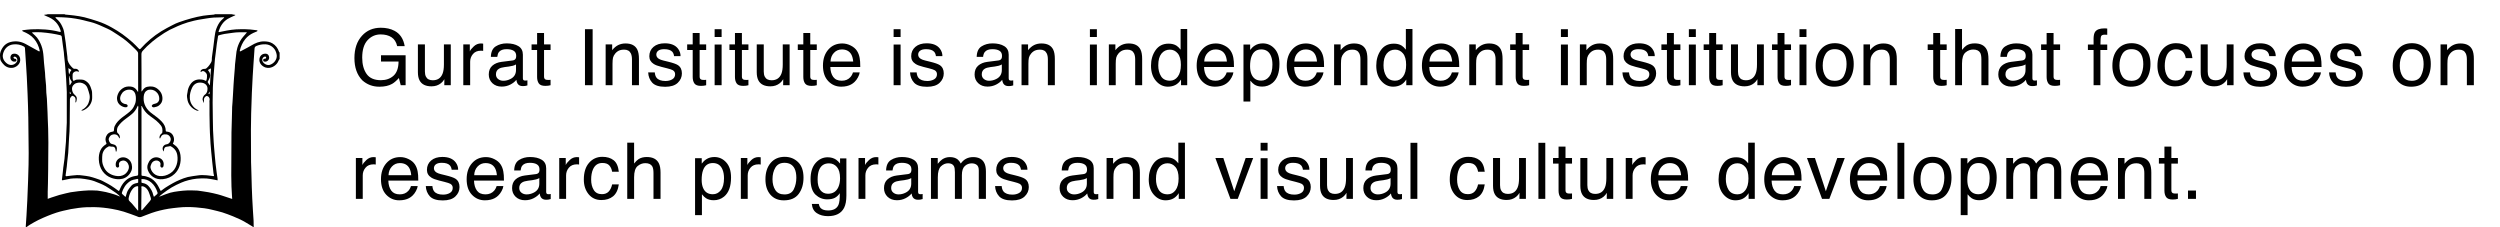
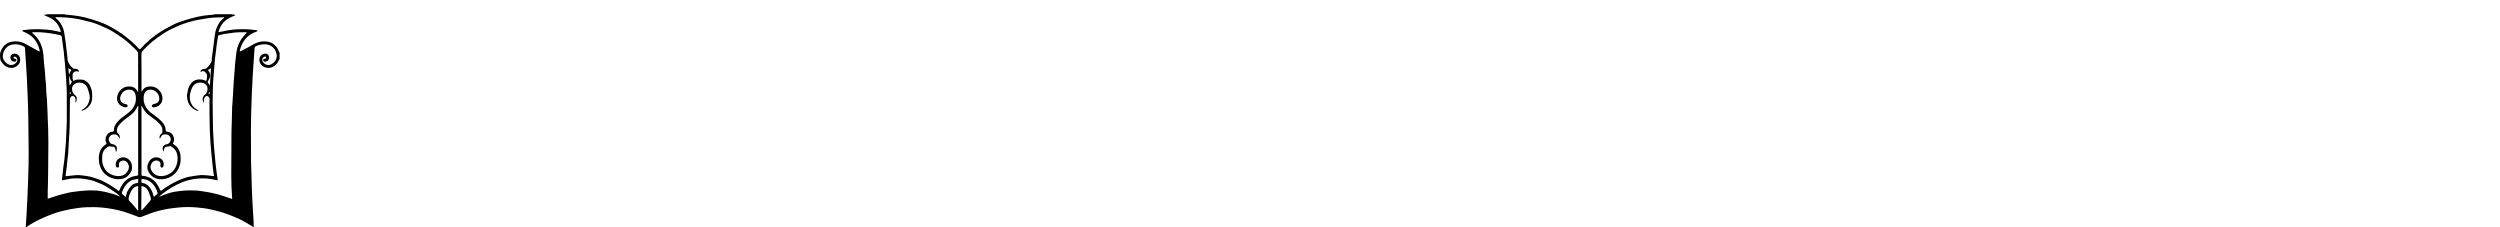
<svg xmlns="http://www.w3.org/2000/svg" width="352" height="32" viewBox="0 0 352 32" fill="none">
  <path d="M6.72 2C7.506 2 8.291 2 9.078 2C9.121 2.018 9.163 2.049 9.207 2.054C9.611 2.097 10.018 2.122 10.421 2.177C10.91 2.246 11.403 2.31 11.881 2.431C12.512 2.588 13.131 2.789 13.749 2.989C14.449 3.216 15.119 3.523 15.758 3.885C16.264 4.172 16.764 4.477 17.237 4.815C17.73 5.168 18.198 5.558 18.655 5.955C18.972 6.232 19.255 6.547 19.55 6.85C19.65 6.952 19.718 6.942 19.813 6.839C20.662 5.903 21.613 5.084 22.684 4.418C23.206 4.093 23.758 3.811 24.305 3.526C24.599 3.372 24.903 3.232 25.216 3.123C25.784 2.926 26.358 2.739 26.938 2.582C27.486 2.433 28.041 2.305 28.601 2.213C29.107 2.129 29.625 2.107 30.136 2.055C30.18 2.05 30.221 2.02 30.262 2.001C31.049 2.001 31.834 2.001 32.62 2.001C32.702 2.02 32.783 2.039 32.866 2.054C32.95 2.069 33.035 2.079 33.12 2.09C33.12 2.108 33.121 2.128 33.122 2.146C33.082 2.166 33.041 2.187 33.001 2.207C32.684 2.358 32.35 2.484 32.052 2.666C31.404 3.063 31.025 3.676 30.789 4.386C30.756 4.484 30.794 4.531 30.895 4.511C31.245 4.441 31.594 4.359 31.947 4.301C32.372 4.232 32.798 4.153 33.227 4.135C34.109 4.095 34.992 4.093 35.871 4.224C35.973 4.239 36.076 4.242 36.177 4.261C36.211 4.267 36.239 4.309 36.271 4.335C36.245 4.361 36.225 4.398 36.194 4.413C36.016 4.493 35.831 4.56 35.654 4.644C35.223 4.847 34.847 5.124 34.544 5.495C34.151 5.976 33.906 6.526 33.764 7.127C33.756 7.156 33.758 7.212 33.774 7.219C33.802 7.234 33.85 7.235 33.879 7.22C34.05 7.134 34.217 7.042 34.385 6.951C34.721 6.769 35.065 6.599 35.39 6.401C35.936 6.07 36.501 5.825 37.155 5.826C37.574 5.826 37.977 5.883 38.344 6.097C38.819 6.374 39.12 6.788 39.291 7.308C39.303 7.344 39.344 7.372 39.371 7.404V8.319C39.346 8.345 39.313 8.367 39.297 8.398C39.227 8.532 39.171 8.674 39.092 8.802C38.782 9.302 38.087 9.719 37.394 9.505C36.937 9.363 36.435 8.911 36.528 8.281C36.596 7.828 36.958 7.528 37.414 7.559C37.623 7.573 37.773 7.678 37.845 7.865C37.935 8.094 37.921 8.328 37.738 8.51C37.593 8.654 37.407 8.718 37.198 8.668C37.097 8.645 37.054 8.571 37.054 8.471C37.054 8.372 37.101 8.302 37.203 8.28C37.241 8.271 37.28 8.271 37.319 8.266C37.434 8.251 37.488 8.18 37.47 8.072C37.453 7.96 37.357 7.962 37.273 7.973C37.121 7.993 36.974 8.165 36.936 8.326C36.824 8.795 37.49 9.264 37.963 9.138C38.494 8.997 39.028 8.437 38.967 7.78C38.955 7.645 38.915 7.511 38.876 7.38C38.676 6.726 38.064 6.268 37.384 6.237C36.948 6.216 36.535 6.297 36.136 6.459C35.974 6.524 35.852 6.615 35.84 6.83C35.798 7.595 35.734 8.358 35.681 9.124C35.646 9.648 35.609 10.172 35.581 10.697C35.538 11.487 35.494 12.276 35.462 13.066C35.422 14.037 35.389 15.011 35.363 15.982C35.344 16.739 35.33 17.497 35.33 18.254C35.33 19.778 35.336 21.304 35.349 22.828C35.352 23.319 35.382 23.81 35.395 24.299C35.415 24.977 35.428 25.655 35.451 26.333C35.468 26.854 35.489 27.374 35.514 27.894C35.544 28.483 35.577 29.072 35.613 29.66C35.642 30.141 35.683 30.621 35.707 31.102C35.722 31.4 35.716 31.699 35.72 31.997H35.661C35.629 31.963 35.602 31.92 35.564 31.897C35.233 31.696 34.903 31.494 34.568 31.301C34.326 31.162 34.083 31.023 33.831 30.904C33.496 30.744 33.156 30.593 32.81 30.457C32.309 30.26 31.808 30.061 31.294 29.9C30.837 29.756 30.364 29.667 29.901 29.544C29.148 29.345 28.376 29.263 27.606 29.2C26.766 29.131 25.92 29.13 25.079 29.224C24.621 29.276 24.161 29.317 23.708 29.394C22.905 29.531 22.112 29.718 21.343 29.987C20.849 30.159 20.367 30.366 19.877 30.544C19.777 30.58 19.657 30.578 19.55 30.564C19.46 30.553 19.378 30.494 19.291 30.463C18.669 30.239 18.054 29.993 17.424 29.803C16.885 29.639 16.334 29.512 15.78 29.416C14.954 29.272 14.121 29.178 13.281 29.164C12.545 29.153 11.809 29.175 11.079 29.272C10.711 29.322 10.342 29.375 9.976 29.442C9.62 29.509 9.266 29.589 8.914 29.675C8.591 29.753 8.269 29.836 7.954 29.939C7.549 30.072 7.149 30.217 6.756 30.378C6.294 30.567 5.836 30.764 5.388 30.984C4.993 31.178 4.613 31.403 4.233 31.626C4.045 31.737 3.875 31.875 3.695 32H3.636C3.634 31.946 3.628 31.892 3.63 31.839C3.662 31.343 3.7 30.848 3.728 30.354C3.77 29.648 3.811 28.941 3.843 28.234C3.885 27.297 3.921 26.359 3.955 25.422C3.982 24.675 4.004 23.929 4.021 23.182C4.033 22.636 4.041 22.091 4.037 21.545C4.025 19.883 4.014 18.221 3.985 16.559C3.967 15.455 3.924 14.349 3.883 13.244C3.854 12.434 3.813 11.623 3.772 10.814C3.743 10.26 3.705 9.707 3.671 9.153C3.62 8.353 3.571 7.554 3.512 6.755C3.507 6.686 3.45 6.596 3.389 6.562C2.915 6.29 2.402 6.189 1.86 6.252C1.075 6.344 0.594 6.899 0.425 7.582C0.284 8.152 0.567 8.651 1.018 8.967C1.563 9.349 2.184 9.089 2.405 8.626C2.532 8.362 2.317 7.96 2.043 7.976C1.989 7.978 1.914 8.033 1.895 8.083C1.882 8.12 1.931 8.198 1.973 8.234C2.008 8.265 2.074 8.262 2.126 8.273C2.241 8.298 2.316 8.367 2.314 8.485C2.314 8.609 2.223 8.667 2.112 8.678C1.886 8.702 1.696 8.634 1.563 8.438C1.354 8.132 1.5 7.648 1.84 7.578C2.319 7.479 2.764 7.755 2.84 8.283C2.946 9.019 2.241 9.532 1.682 9.56C1.102 9.59 0.661 9.315 0.323 8.869C0.195 8.7 0.051 8.5 0.034 8.303C0.003 7.955 -0.046 7.595 0.093 7.244C0.352 6.582 0.773 6.102 1.479 5.916C2.222 5.722 2.93 5.83 3.599 6.189C4.22 6.523 4.833 6.872 5.45 7.212C5.484 7.231 5.532 7.226 5.574 7.234C5.58 7.193 5.598 7.15 5.59 7.113C5.451 6.5 5.202 5.942 4.79 5.46C4.37 4.966 3.826 4.667 3.238 4.427C3.185 4.405 3.144 4.356 3.097 4.319C3.151 4.295 3.203 4.255 3.259 4.248C3.629 4.203 3.999 4.147 4.37 4.13C5.729 4.067 7.076 4.141 8.398 4.489C8.45 4.502 8.509 4.483 8.564 4.479C8.556 4.429 8.549 4.377 8.538 4.327C8.531 4.293 8.519 4.26 8.508 4.228C8.369 3.813 8.158 3.439 7.861 3.116C7.497 2.719 7.037 2.475 6.544 2.283C6.438 2.241 6.336 2.186 6.231 2.137C6.236 2.116 6.241 2.096 6.246 2.075C6.34 2.068 6.435 2.065 6.527 2.052C6.587 2.043 6.654 2.018 6.72 2ZM11.439 15.56C11.481 15.521 11.504 15.488 11.536 15.472C11.83 15.323 12.077 15.116 12.27 14.849C12.427 14.633 12.517 14.389 12.579 14.127C12.644 13.857 12.658 13.586 12.6 13.323C12.53 13.008 12.428 12.698 12.316 12.394C12.227 12.148 12.062 11.946 11.835 11.812C11.489 11.607 11.131 11.574 10.741 11.704C10.386 11.822 10.121 12.158 10.139 12.525C10.155 12.845 10.258 13.126 10.509 13.34C10.684 13.489 10.831 13.661 10.817 13.906C10.809 14.053 10.763 14.2 10.729 14.345C10.719 14.384 10.686 14.419 10.664 14.456C10.647 14.41 10.626 14.365 10.614 14.317C10.609 14.296 10.627 14.271 10.63 14.248C10.661 13.965 10.66 13.679 10.329 13.537C10.286 13.518 10.239 13.482 10.2 13.49C10.056 13.517 9.847 13.796 9.846 13.946C9.836 15.11 9.827 16.275 9.815 17.439C9.811 17.796 9.8 18.154 9.785 18.511C9.773 18.783 9.745 19.055 9.729 19.326C9.697 19.872 9.669 20.417 9.639 20.962C9.628 21.156 9.626 21.352 9.606 21.546C9.563 21.969 9.509 22.392 9.464 22.814C9.44 23.031 9.428 23.25 9.401 23.466C9.348 23.878 9.284 24.288 9.233 24.701C9.228 24.736 9.273 24.808 9.303 24.811C9.366 24.821 9.434 24.797 9.502 24.79C9.948 24.741 10.394 24.677 10.842 24.651C11.106 24.637 11.375 24.675 11.639 24.707C11.969 24.746 12.299 24.789 12.623 24.859C12.917 24.923 13.202 25.023 13.49 25.114C13.712 25.184 13.936 25.257 14.152 25.346C14.341 25.424 14.522 25.522 14.702 25.62C15.027 25.794 15.356 25.962 15.667 26.159C16.008 26.374 16.331 26.619 16.659 26.854C16.738 26.91 16.769 26.899 16.804 26.807C16.939 26.462 17.103 26.134 17.326 25.832C17.78 25.22 18.377 24.867 19.125 24.765C19.452 24.72 19.453 24.725 19.453 24.395C19.453 21.428 19.453 18.46 19.453 15.494C19.453 15.359 19.477 15.223 19.479 15.087C19.48 15.025 19.458 14.963 19.447 14.901C19.433 14.9 19.42 14.897 19.405 14.896C19.381 14.941 19.352 14.982 19.333 15.029C19.162 15.429 18.909 15.771 18.581 16.05C18.309 16.282 18.021 16.492 17.733 16.705C17.307 17.02 16.91 17.36 16.619 17.813C16.463 18.056 16.455 18.323 16.486 18.586C16.498 18.688 16.63 18.775 16.706 18.87C16.712 18.878 16.721 18.884 16.727 18.891C16.863 19.076 16.909 19.281 16.858 19.509C16.788 19.43 16.729 19.349 16.688 19.259C16.512 18.876 16.044 18.863 15.761 18.975C15.522 19.069 15.402 19.267 15.318 19.507C15.248 19.704 15.444 20.174 15.674 20.247C15.806 20.289 15.942 20.314 16.072 20.36C16.425 20.484 16.516 20.808 16.428 21.193C16.415 21.253 16.384 21.309 16.362 21.366C16.347 21.365 16.333 21.363 16.317 21.361C16.301 21.279 16.277 21.197 16.27 21.113C16.244 20.836 16.115 20.627 15.798 20.655C15.701 20.664 15.6 20.626 15.501 20.613C15.441 20.606 15.368 20.584 15.319 20.606C14.836 20.832 14.522 21.209 14.418 21.733C14.372 21.969 14.394 22.219 14.383 22.463C14.362 22.905 14.496 23.308 14.705 23.689C14.847 23.948 15.035 24.167 15.275 24.34C15.576 24.557 15.914 24.694 16.274 24.757C16.496 24.797 16.735 24.817 16.955 24.778C17.363 24.706 17.71 24.518 17.945 24.141C18.113 23.87 18.203 23.603 18.123 23.293C18.027 22.922 17.718 22.565 17.294 22.605C16.964 22.637 16.661 22.878 16.765 23.281C16.802 23.424 16.74 23.533 16.631 23.583C16.513 23.639 16.329 23.529 16.304 23.35C16.269 23.095 16.298 22.843 16.446 22.624C16.787 22.11 17.427 22.036 17.9 22.294C18.363 22.546 18.569 22.985 18.594 23.505C18.613 23.884 18.463 24.21 18.239 24.503C17.889 24.96 17.417 25.199 16.846 25.232C16.437 25.255 16.045 25.182 15.656 25.038C15.149 24.851 14.753 24.538 14.444 24.109C14.097 23.627 13.943 23.07 13.915 22.482C13.893 22.036 13.945 21.599 14.132 21.181C14.298 20.81 14.566 20.544 14.896 20.334C15.006 20.265 15.015 20.211 14.965 20.102C14.823 19.794 14.815 19.49 14.958 19.169C15.137 18.767 15.452 18.585 15.863 18.532C15.976 18.517 16.028 18.48 16.038 18.352C16.054 18.153 16.066 17.939 16.147 17.76C16.372 17.263 16.76 16.89 17.178 16.555C17.651 16.174 18.184 15.869 18.586 15.399C18.777 15.174 18.899 14.916 19.008 14.648C19.146 14.308 19.148 13.951 19.123 13.598C19.096 13.227 18.909 12.698 18.382 12.635C18.061 12.597 17.764 12.646 17.484 12.831C17.28 12.965 17.146 13.148 17.044 13.353C16.937 13.569 16.879 13.804 16.938 14.053C17.023 14.414 17.401 14.65 17.726 14.664C17.852 14.669 17.98 14.795 17.976 14.903C17.973 15.018 17.865 15.105 17.718 15.105C17.465 15.104 17.238 15.015 17.029 14.88C16.688 14.659 16.503 14.34 16.475 13.935C16.454 13.634 16.548 13.357 16.678 13.089C16.815 12.806 17.035 12.599 17.286 12.426C17.616 12.198 17.994 12.153 18.383 12.184C18.737 12.214 19.024 12.375 19.236 12.663C19.298 12.749 19.355 12.84 19.414 12.929C19.426 12.924 19.437 12.92 19.45 12.915V12.552C19.45 10.874 19.45 9.196 19.446 7.518C19.446 7.438 19.415 7.344 19.367 7.281C19.268 7.149 19.152 7.028 19.034 6.911C18.801 6.681 18.57 6.448 18.324 6.231C18.008 5.953 17.694 5.669 17.352 5.425C16.837 5.059 16.303 4.719 15.769 4.379C15.56 4.247 15.334 4.138 15.109 4.031C14.764 3.868 14.415 3.71 14.062 3.562C13.762 3.436 13.459 3.314 13.15 3.213C12.874 3.123 12.588 3.063 12.305 2.993C11.958 2.906 11.611 2.807 11.26 2.737C10.846 2.655 10.427 2.583 10.008 2.531C9.623 2.484 9.235 2.463 8.847 2.439C8.541 2.421 8.232 2.417 7.925 2.412C7.885 2.412 7.844 2.439 7.777 2.465C7.945 2.627 8.09 2.762 8.229 2.903C8.541 3.222 8.725 3.619 8.893 4.024C8.951 4.164 8.986 4.317 9.016 4.466C9.057 4.669 9.083 4.874 9.113 5.078C9.161 5.393 9.21 5.708 9.252 6.023C9.288 6.291 9.312 6.562 9.344 6.831C9.391 7.225 9.443 7.619 9.488 8.013C9.507 8.177 9.488 8.35 9.531 8.506C9.652 8.949 9.933 9.293 10.263 9.597C10.325 9.654 10.433 9.705 10.508 9.692C10.774 9.644 10.956 9.749 11.09 9.964C11.111 9.997 11.109 10.046 11.116 10.088C11.072 10.086 11.02 10.098 10.986 10.079C10.703 9.932 10.256 10.152 10.228 10.468C10.209 10.674 10.219 10.883 10.228 11.091C10.231 11.165 10.265 11.238 10.292 11.311C10.322 11.392 10.369 11.4 10.449 11.355C10.557 11.295 10.672 11.224 10.79 11.213C11.025 11.191 11.263 11.201 11.499 11.206C11.837 11.215 12.105 11.398 12.341 11.609C12.553 11.798 12.689 12.057 12.783 12.326C12.874 12.583 12.975 12.84 12.967 13.123C12.96 13.443 13.009 13.774 12.947 14.083C12.824 14.692 12.455 15.152 11.91 15.45C11.781 15.52 11.637 15.618 11.437 15.554L11.439 15.56ZM22.624 26.893C22.656 26.873 22.709 26.844 22.758 26.808C22.937 26.678 23.108 26.536 23.295 26.418C23.635 26.201 23.978 25.989 24.331 25.796C24.648 25.621 24.973 25.458 25.309 25.321C25.68 25.168 26.057 25.017 26.445 24.923C26.887 24.817 27.347 24.78 27.798 24.706C28.224 24.634 28.649 24.638 29.077 24.678C29.25 24.696 29.422 24.715 29.595 24.738C29.739 24.755 29.881 24.779 30.024 24.795C30.109 24.805 30.151 24.776 30.12 24.677C30.09 24.581 30.071 24.482 30.058 24.381C29.997 23.852 29.937 23.323 29.881 22.792C29.829 22.295 29.781 21.798 29.734 21.301C29.701 20.948 29.67 20.595 29.645 20.241C29.611 19.735 29.583 19.229 29.557 18.722C29.542 18.425 29.534 18.126 29.528 17.828C29.515 17.258 29.503 16.689 29.498 16.12C29.493 15.574 29.498 15.028 29.498 14.482C29.498 14.351 29.471 14.215 29.504 14.094C29.546 13.944 29.502 13.828 29.434 13.711C29.346 13.56 29.13 13.473 29.015 13.54C28.772 13.687 28.676 13.89 28.72 14.205C28.733 14.287 28.722 14.372 28.722 14.456C28.709 14.458 28.697 14.462 28.685 14.464C28.64 14.354 28.596 14.243 28.552 14.132C28.459 13.903 28.589 13.511 28.863 13.316C29.154 13.11 29.217 12.784 29.217 12.479C29.217 12.049 28.918 11.747 28.491 11.659C27.858 11.53 27.322 11.76 27.042 12.363C26.827 12.827 26.696 13.315 26.728 13.834C26.747 14.151 26.833 14.448 27 14.719C27.208 15.056 27.483 15.318 27.848 15.479C27.887 15.497 27.93 15.508 27.972 15.522C27.954 15.542 27.936 15.56 27.918 15.58C27.854 15.58 27.784 15.599 27.729 15.578C27.342 15.43 27.006 15.207 26.757 14.869C26.557 14.598 26.423 14.298 26.378 13.962C26.354 13.795 26.319 13.625 26.323 13.458C26.327 13.302 26.387 13.147 26.402 12.989C26.441 12.571 26.581 12.193 26.821 11.851C27.132 11.406 27.562 11.187 28.101 11.183C28.384 11.181 28.659 11.216 28.911 11.36C28.982 11.401 29.037 11.409 29.058 11.305C29.08 11.198 29.132 11.092 29.134 10.985C29.141 10.751 29.202 10.509 29.029 10.296C28.921 10.164 28.803 10.06 28.638 10.012C28.512 9.975 28.429 10.055 28.333 10.11C28.31 10.124 28.271 10.113 28.236 10.113C28.236 10.065 28.225 10.02 28.239 9.988C28.317 9.798 28.6 9.671 28.815 9.698C28.894 9.708 29.002 9.672 29.062 9.618C29.217 9.478 29.376 9.331 29.489 9.158C29.644 8.921 29.843 8.695 29.825 8.375C29.816 8.235 29.835 8.094 29.853 7.953C29.908 7.533 29.972 7.113 30.026 6.691C30.089 6.206 30.136 5.72 30.207 5.237C30.266 4.833 30.314 4.429 30.462 4.041C30.626 3.614 30.824 3.212 31.141 2.878C31.276 2.737 31.426 2.61 31.57 2.476C31.561 2.46 31.553 2.444 31.545 2.427C31.459 2.432 31.374 2.438 31.288 2.44C30.888 2.452 30.486 2.449 30.087 2.474C29.77 2.495 29.454 2.543 29.138 2.589C28.735 2.648 28.332 2.716 27.93 2.786C27.728 2.822 27.525 2.865 27.326 2.914C27.029 2.988 26.731 3.063 26.439 3.15C26.178 3.229 25.922 3.321 25.666 3.416C25.442 3.5 25.221 3.591 25.002 3.686C24.836 3.757 24.675 3.839 24.511 3.916C24.308 4.009 24.101 4.092 23.904 4.196C23.641 4.336 23.382 4.484 23.131 4.645C22.793 4.863 22.458 5.092 22.129 5.326C21.913 5.479 21.703 5.642 21.5 5.813C21.227 6.043 20.958 6.279 20.698 6.524C20.509 6.703 20.339 6.903 20.156 7.09C20.002 7.247 19.909 7.399 19.913 7.651C19.932 9.275 19.922 10.899 19.922 12.522C19.922 12.566 19.92 12.61 19.92 12.655C19.92 12.722 19.92 12.791 19.92 12.859C19.936 12.861 19.952 12.864 19.968 12.866C20.012 12.805 20.058 12.743 20.099 12.68C20.253 12.453 20.465 12.276 20.721 12.222C21.22 12.116 21.717 12.158 22.146 12.479C22.633 12.844 22.894 13.326 22.871 13.95C22.856 14.326 22.681 14.611 22.397 14.84C22.2 14.999 21.966 15.057 21.724 15.107C21.57 15.137 21.391 15.06 21.369 14.927C21.354 14.837 21.499 14.69 21.614 14.662C21.747 14.63 21.88 14.594 22.007 14.546C22.243 14.457 22.426 14.188 22.428 13.943C22.431 13.523 22.288 13.177 21.958 12.903C21.659 12.653 21.317 12.588 20.953 12.637C20.816 12.656 20.671 12.741 20.564 12.834C20.273 13.092 20.232 13.457 20.222 13.816C20.211 14.226 20.302 14.616 20.494 14.985C20.725 15.43 21.08 15.76 21.477 16.043C21.936 16.37 22.385 16.705 22.773 17.117C23.116 17.481 23.334 17.898 23.34 18.407C23.34 18.501 23.39 18.526 23.463 18.53C23.99 18.566 24.328 18.846 24.465 19.349C24.544 19.646 24.509 19.944 24.332 20.226C24.391 20.27 24.444 20.311 24.497 20.351C24.602 20.433 24.718 20.505 24.814 20.597C25.16 20.933 25.344 21.352 25.406 21.828C25.473 22.349 25.45 22.866 25.283 23.367C25.14 23.794 24.914 24.169 24.581 24.485C24.117 24.927 23.563 25.162 22.941 25.227C22.453 25.279 21.982 25.201 21.556 24.916C21.222 24.691 20.993 24.389 20.841 24.026C20.709 23.706 20.705 23.371 20.843 23.052C20.929 22.851 21.031 22.636 21.186 22.491C21.561 22.139 22.018 22.048 22.498 22.261C22.965 22.468 23.128 22.936 23.015 23.404C22.983 23.538 22.851 23.624 22.756 23.598C22.64 23.567 22.541 23.406 22.578 23.283C22.648 23.049 22.59 22.851 22.397 22.716C22.2 22.578 21.975 22.562 21.747 22.65C21.539 22.728 21.397 22.881 21.312 23.075C21.231 23.259 21.15 23.453 21.2 23.662C21.247 23.859 21.33 24.037 21.452 24.205C21.704 24.55 22.049 24.737 22.457 24.785C22.998 24.848 23.494 24.694 23.958 24.41C24.415 24.13 24.698 23.711 24.861 23.225C25.011 22.778 25.04 22.303 24.961 21.829C24.863 21.246 24.531 20.84 24.01 20.58C23.98 20.566 23.935 20.579 23.898 20.585C23.767 20.607 23.637 20.648 23.505 20.654C23.274 20.665 23.13 20.792 23.103 21.023C23.091 21.13 23.064 21.235 23.044 21.341C22.794 20.969 22.87 20.601 23.219 20.387C23.307 20.333 23.428 20.329 23.533 20.302C23.942 20.196 24.113 19.707 24.016 19.436C23.875 19.042 23.562 18.872 23.157 18.918C22.945 18.941 22.761 19.026 22.671 19.247C22.633 19.339 22.576 19.425 22.528 19.514C22.479 19.472 22.461 19.439 22.458 19.405C22.448 19.224 22.506 19.061 22.617 18.921C22.691 18.827 22.837 18.757 22.853 18.66C22.885 18.462 22.882 18.245 22.838 18.048C22.774 17.764 22.568 17.552 22.375 17.341C21.92 16.841 21.321 16.524 20.816 16.086C20.533 15.841 20.311 15.556 20.13 15.233C20.072 15.13 20.02 15.025 19.964 14.921C19.945 14.927 19.925 14.933 19.905 14.941C19.911 15.082 19.924 15.223 19.924 15.365C19.924 18.387 19.924 21.408 19.924 24.429C19.924 24.463 19.925 24.497 19.924 24.532C19.911 24.715 19.937 24.752 20.109 24.761C20.42 24.777 20.707 24.862 20.995 24.982C21.466 25.18 21.816 25.517 22.098 25.919C22.306 26.213 22.448 26.553 22.628 26.889L22.624 26.893ZM34.788 4.541C34.807 4.549 34.824 4.558 34.842 4.565C34.763 4.557 34.683 4.541 34.603 4.541C33.974 4.541 33.345 4.523 32.719 4.625C32.353 4.686 31.983 4.718 31.617 4.778C31.391 4.815 31.169 4.879 30.947 4.934C30.704 4.995 30.704 4.997 30.675 5.249C30.675 5.259 30.675 5.269 30.673 5.279C30.625 5.573 30.569 5.867 30.529 6.162C30.482 6.502 30.45 6.844 30.407 7.185C30.36 7.559 30.302 7.931 30.265 8.307C30.217 8.795 30.184 9.285 30.144 9.774C30.115 10.137 30.082 10.5 30.057 10.863C30.024 11.359 29.985 11.855 29.97 12.352C29.949 13.053 29.939 13.756 29.939 14.457C29.939 15.212 29.955 15.969 29.967 16.724C29.976 17.268 29.978 17.813 29.998 18.357C30.018 18.884 30.053 19.409 30.085 19.934C30.102 20.211 30.122 20.488 30.145 20.764C30.182 21.214 30.222 21.663 30.262 22.113C30.291 22.427 30.319 22.742 30.353 23.054C30.397 23.443 30.447 23.832 30.498 24.221C30.541 24.546 30.593 24.87 30.638 25.195C30.647 25.255 30.638 25.318 30.638 25.397C30.489 25.365 30.359 25.332 30.228 25.309C29.845 25.244 29.461 25.15 29.074 25.128C28.622 25.102 28.163 25.114 27.712 25.156C27.312 25.194 26.913 25.275 26.524 25.375C26.174 25.465 25.827 25.581 25.497 25.727C25.037 25.928 24.58 26.144 24.149 26.4C23.715 26.657 23.312 26.964 22.903 27.26C22.725 27.389 22.565 27.544 22.397 27.688C22.518 27.668 22.617 27.624 22.719 27.586C23.13 27.432 23.536 27.255 23.957 27.137C24.339 27.029 24.738 26.974 25.133 26.922C25.559 26.866 25.991 26.822 26.421 26.808C26.865 26.793 27.31 26.823 27.755 26.833C27.77 26.833 27.784 26.833 27.799 26.833C28.322 26.911 28.848 26.977 29.369 27.071C29.806 27.151 30.241 27.255 30.673 27.364C30.964 27.438 31.249 27.536 31.535 27.629C31.821 27.721 32.105 27.818 32.39 27.913C32.479 27.942 32.566 27.971 32.691 28.011C32.676 27.773 32.662 27.561 32.649 27.349C32.629 26.989 32.603 26.628 32.592 26.268C32.576 25.744 32.561 25.218 32.562 24.694C32.568 22.679 32.576 20.663 32.592 18.647C32.597 17.992 32.63 17.336 32.648 16.68C32.659 16.264 32.668 15.847 32.678 15.431C32.68 15.308 32.678 15.184 32.685 15.061C32.699 14.842 32.722 14.623 32.737 14.404C32.759 14.088 32.777 13.772 32.796 13.456C32.826 12.935 32.853 12.415 32.885 11.893C32.903 11.601 32.922 11.31 32.946 11.019C32.982 10.55 33.024 10.081 33.061 9.611C33.076 9.426 33.076 9.24 33.094 9.056C33.138 8.638 33.2 8.22 33.235 7.801C33.266 7.439 33.315 7.081 33.417 6.734C33.549 6.285 33.742 5.862 34.007 5.474C34.075 5.375 34.151 5.281 34.229 5.189C34.415 4.97 34.603 4.753 34.79 4.537L34.788 4.541ZM16.839 27.664C16.849 27.65 16.858 27.635 16.868 27.62C16.697 27.471 16.54 27.305 16.355 27.178C15.876 26.849 15.392 26.526 14.895 26.222C14.636 26.064 14.351 25.947 14.072 25.824C13.81 25.708 13.545 25.599 13.275 25.506C13.035 25.425 12.79 25.354 12.542 25.307C12.141 25.232 11.736 25.162 11.33 25.125C11.003 25.096 10.672 25.115 10.343 25.12C10.203 25.122 10.061 25.13 9.923 25.156C9.561 25.225 9.201 25.308 8.839 25.381C8.76 25.397 8.704 25.386 8.72 25.269C8.769 24.919 8.805 24.568 8.844 24.217C8.866 24.015 8.88 23.811 8.907 23.609C8.961 23.198 9.03 22.789 9.078 22.377C9.118 22.02 9.138 21.66 9.169 21.302C9.207 20.857 9.256 20.414 9.284 19.969C9.315 19.486 9.326 19.002 9.346 18.519C9.354 18.304 9.365 18.089 9.375 17.875C9.385 17.675 9.403 17.475 9.403 17.276C9.406 15.839 9.406 14.402 9.403 12.966C9.403 12.755 9.386 12.546 9.375 12.336C9.357 11.98 9.336 11.625 9.317 11.27C9.315 11.226 9.319 11.182 9.315 11.137C9.277 10.628 9.237 10.12 9.198 9.611C9.18 9.368 9.161 9.126 9.137 8.885C9.101 8.523 9.058 8.163 9.022 7.801C9.007 7.646 9.005 7.49 8.986 7.336C8.943 7.006 8.889 6.676 8.846 6.347C8.793 5.944 8.753 5.54 8.69 5.14C8.678 5.07 8.581 4.977 8.509 4.961C8.102 4.868 7.693 4.781 7.282 4.719C6.785 4.645 6.286 4.582 5.786 4.546C5.42 4.518 5.05 4.538 4.682 4.542C4.625 4.542 4.569 4.565 4.48 4.584C4.548 4.645 4.589 4.68 4.627 4.715C4.823 4.906 5.043 5.078 5.209 5.294C5.472 5.636 5.673 6.016 5.828 6.424C6.021 6.932 6.094 7.458 6.134 7.992C6.156 8.273 6.168 8.555 6.196 8.836C6.24 9.303 6.295 9.769 6.339 10.238C6.359 10.442 6.355 10.648 6.374 10.852C6.408 11.248 6.458 11.643 6.485 12.039C6.509 12.372 6.501 12.706 6.521 13.038C6.538 13.328 6.586 13.615 6.603 13.906C6.64 14.549 6.666 15.194 6.693 15.837C6.707 16.14 6.712 16.444 6.724 16.747C6.742 17.206 6.769 17.664 6.78 18.123C6.796 18.765 6.811 19.409 6.81 20.051C6.806 21.323 6.794 22.597 6.782 23.869C6.775 24.516 6.764 25.164 6.752 25.811C6.746 26.163 6.732 26.517 6.723 26.868C6.723 26.888 6.719 26.908 6.719 26.927C6.719 27.278 6.719 27.628 6.719 27.997C6.892 27.934 7.065 27.869 7.241 27.809C7.608 27.688 7.976 27.562 8.347 27.454C8.654 27.364 8.967 27.294 9.279 27.219C9.498 27.166 9.717 27.107 9.938 27.071C10.304 27.012 10.671 26.959 11.041 26.922C11.523 26.873 12.007 26.826 12.491 26.808C12.885 26.793 13.282 26.823 13.678 26.833C13.702 26.833 13.727 26.836 13.75 26.84C14.138 26.907 14.53 26.956 14.915 27.043C15.337 27.14 15.755 27.265 16.169 27.394C16.399 27.465 16.618 27.572 16.841 27.663L16.839 27.664ZM19.411 29.643C19.425 29.64 19.438 29.638 19.452 29.635C19.454 29.575 19.459 29.515 19.459 29.456C19.459 29.408 19.45 29.358 19.45 29.311C19.45 28.377 19.45 27.443 19.45 26.509C19.45 26.465 19.45 26.421 19.456 26.378C19.477 26.246 19.419 26.197 19.287 26.219C18.957 26.274 18.743 26.488 18.566 26.749C18.349 27.07 18.21 27.429 18.132 27.807C18.098 27.976 18.08 28.168 18.231 28.314C18.349 28.428 18.468 28.542 18.577 28.663C18.728 28.833 18.87 29.012 19.016 29.185C19.146 29.339 19.28 29.491 19.411 29.644V29.643ZM21.259 28.058C21.244 27.965 21.243 27.91 21.226 27.86C21.134 27.579 21.056 27.29 20.936 27.021C20.803 26.723 20.615 26.451 20.309 26.301C20.204 26.25 20.062 26.206 19.956 26.233C19.845 26.262 19.921 26.402 19.92 26.492C19.907 27.492 19.898 28.494 19.89 29.494C19.89 29.531 19.922 29.568 19.94 29.605C19.972 29.589 20.011 29.579 20.033 29.554C20.397 29.137 20.759 28.721 21.117 28.299C21.182 28.222 21.22 28.122 21.258 28.057L21.259 28.058ZM17.661 27.726C17.68 27.699 17.701 27.683 17.707 27.662C17.812 27.309 17.884 26.943 18.118 26.641C18.243 26.478 18.355 26.304 18.491 26.152C18.707 25.912 18.999 25.818 19.309 25.767C19.416 25.75 19.496 25.701 19.454 25.559C19.436 25.498 19.454 25.424 19.464 25.358C19.478 25.254 19.422 25.175 19.335 25.193C19.144 25.232 18.952 25.273 18.763 25.318C18.384 25.409 18.104 25.648 17.836 25.917C17.621 26.135 17.478 26.393 17.344 26.659C17.265 26.817 17.209 26.986 17.157 27.156C17.143 27.199 17.171 27.276 17.206 27.31C17.347 27.45 17.5 27.581 17.661 27.726ZM19.92 25.209C19.92 25.322 19.926 25.429 19.919 25.534C19.905 25.719 19.916 25.738 20.107 25.77C20.42 25.824 20.703 25.958 20.91 26.194C21.235 26.561 21.483 26.975 21.58 27.468C21.595 27.545 21.635 27.616 21.674 27.718C21.827 27.587 21.961 27.469 22.097 27.354C22.187 27.279 22.208 27.202 22.171 27.085C21.995 26.546 21.731 26.06 21.296 25.692C20.91 25.366 20.457 25.193 19.921 25.209H19.92ZM29.518 11.991C29.529 11.994 29.541 11.996 29.552 12C29.604 11.219 29.655 10.438 29.709 9.625C29.574 9.696 29.476 9.751 29.374 9.797C29.287 9.836 29.262 9.869 29.338 9.952C29.589 10.225 29.644 10.556 29.547 10.898C29.492 11.092 29.365 11.265 29.276 11.45C29.255 11.493 29.229 11.561 29.247 11.591C29.33 11.729 29.427 11.86 29.518 11.991ZM9.788 11.986C9.826 11.975 9.858 11.975 9.867 11.961C9.944 11.841 10.025 11.722 10.088 11.595C10.108 11.553 10.104 11.471 10.074 11.438C9.922 11.262 9.842 11.055 9.787 10.835C9.777 10.796 9.773 10.754 9.767 10.713C9.749 10.716 9.73 10.718 9.712 10.722C9.736 11.14 9.761 11.557 9.787 11.988L9.788 11.986ZM9.621 9.595C9.685 9.916 9.624 10.212 9.747 10.489C9.806 10.275 9.874 10.073 10.031 9.913C10.045 9.899 10.046 9.844 10.036 9.838C9.913 9.762 9.788 9.691 9.621 9.595ZM29.525 12.918C29.515 12.915 29.504 12.914 29.494 12.912C29.459 12.977 29.421 13.042 29.387 13.108C29.372 13.14 29.349 13.187 29.362 13.208C29.376 13.233 29.434 13.255 29.457 13.244C29.487 13.23 29.517 13.185 29.521 13.15C29.531 13.074 29.524 12.995 29.524 12.918H29.525ZM9.868 12.928C9.853 12.93 9.838 12.933 9.824 12.935C9.824 13.018 9.814 13.102 9.828 13.182C9.833 13.209 9.903 13.224 9.943 13.244C9.951 13.203 9.977 13.158 9.966 13.124C9.943 13.056 9.901 12.993 9.867 12.928H9.868Z" fill="black" />
-   <path d="M53.62 3.906C54.361 3.906 55.002 4.049 55.542 4.335C56.327 4.747 56.806 5.469 56.982 6.5H55.924C55.795 5.923 55.528 5.505 55.123 5.243C54.719 4.978 54.209 4.846 53.593 4.846C52.862 4.846 52.246 5.12 51.745 5.667C51.247 6.215 50.998 7.032 50.998 8.117C50.998 9.055 51.204 9.819 51.616 10.41C52.028 10.997 52.699 11.291 53.63 11.291C54.343 11.291 54.932 11.085 55.397 10.673C55.866 10.258 56.106 9.588 56.117 8.665H53.646V7.778H57.111V12H56.423L56.165 10.985C55.804 11.382 55.483 11.658 55.204 11.812C54.735 12.077 54.139 12.21 53.415 12.21C52.481 12.21 51.677 11.907 51.004 11.302C50.27 10.543 49.903 9.501 49.903 8.176C49.903 6.854 50.261 5.804 50.977 5.023C51.657 4.278 52.538 3.906 53.62 3.906ZM59.828 6.248V10.066C59.828 10.36 59.875 10.6 59.968 10.786C60.14 11.13 60.46 11.302 60.929 11.302C61.602 11.302 62.061 11.001 62.304 10.399C62.437 10.077 62.503 9.635 62.503 9.073V6.248H63.47V12H62.557L62.568 11.151C62.442 11.37 62.286 11.554 62.1 11.705C61.731 12.005 61.284 12.156 60.758 12.156C59.938 12.156 59.379 11.882 59.082 11.334C58.921 11.04 58.84 10.648 58.84 10.158V6.248H59.828ZM65.231 6.248H66.15V7.241C66.225 7.048 66.409 6.813 66.703 6.538C66.997 6.258 67.335 6.119 67.718 6.119C67.736 6.119 67.766 6.12 67.809 6.124C67.853 6.128 67.926 6.135 68.03 6.146V7.166C67.972 7.155 67.919 7.148 67.869 7.145C67.822 7.141 67.77 7.139 67.713 7.139C67.226 7.139 66.852 7.297 66.59 7.612C66.329 7.923 66.198 8.283 66.198 8.691V12H65.231V6.248ZM69.829 10.469C69.829 10.748 69.931 10.969 70.135 11.13C70.339 11.291 70.581 11.372 70.86 11.372C71.2 11.372 71.53 11.293 71.848 11.135C72.385 10.874 72.654 10.446 72.654 9.852V9.073C72.536 9.148 72.384 9.211 72.198 9.261C72.011 9.311 71.829 9.347 71.65 9.368L71.064 9.443C70.713 9.49 70.45 9.563 70.275 9.664C69.977 9.832 69.829 10.1 69.829 10.469ZM72.171 8.514C72.393 8.486 72.541 8.392 72.616 8.235C72.659 8.149 72.681 8.025 72.681 7.864C72.681 7.535 72.563 7.297 72.326 7.15C72.094 7 71.759 6.924 71.322 6.924C70.817 6.924 70.459 7.06 70.248 7.333C70.13 7.483 70.053 7.707 70.017 8.004H69.115C69.132 7.295 69.362 6.803 69.802 6.527C70.246 6.248 70.76 6.108 71.344 6.108C72.02 6.108 72.57 6.237 72.992 6.495C73.411 6.752 73.621 7.153 73.621 7.698V11.012C73.621 11.112 73.641 11.193 73.68 11.253C73.723 11.314 73.811 11.345 73.943 11.345C73.986 11.345 74.034 11.343 74.088 11.339C74.142 11.332 74.199 11.323 74.26 11.312V12.027C74.11 12.07 73.995 12.097 73.916 12.107C73.837 12.118 73.73 12.123 73.594 12.123C73.261 12.123 73.019 12.005 72.869 11.769C72.79 11.644 72.735 11.466 72.702 11.237C72.505 11.495 72.222 11.719 71.854 11.909C71.485 12.098 71.079 12.193 70.635 12.193C70.101 12.193 69.664 12.032 69.324 11.71C68.987 11.384 68.819 10.978 68.819 10.491C68.819 9.957 68.986 9.544 69.319 9.25C69.652 8.956 70.088 8.776 70.629 8.708L72.171 8.514ZM75.624 4.642H76.602V6.248H77.52V7.037H76.602V10.791C76.602 10.992 76.67 11.126 76.806 11.194C76.881 11.234 77.006 11.253 77.182 11.253C77.228 11.253 77.278 11.253 77.332 11.253C77.386 11.25 77.448 11.245 77.52 11.237V12C77.409 12.032 77.293 12.056 77.171 12.07C77.053 12.084 76.924 12.091 76.784 12.091C76.333 12.091 76.027 11.977 75.866 11.748C75.705 11.515 75.624 11.214 75.624 10.845V7.037H74.845V6.248H75.624V4.642ZM82.364 4.11H83.444V12H82.364V4.11ZM85.275 6.248H86.194V7.064C86.466 6.727 86.754 6.486 87.058 6.339C87.363 6.192 87.701 6.119 88.074 6.119C88.89 6.119 89.441 6.403 89.728 6.973C89.885 7.284 89.964 7.73 89.964 8.31V12H88.981V8.375C88.981 8.024 88.929 7.741 88.826 7.526C88.654 7.168 88.342 6.989 87.891 6.989C87.662 6.989 87.474 7.012 87.327 7.059C87.062 7.137 86.829 7.295 86.629 7.531C86.468 7.721 86.362 7.918 86.312 8.122C86.265 8.323 86.242 8.611 86.242 8.987V12H85.275V6.248ZM92.193 10.195C92.222 10.518 92.302 10.765 92.435 10.937C92.678 11.248 93.101 11.404 93.702 11.404C94.06 11.404 94.375 11.327 94.648 11.173C94.92 11.015 95.056 10.774 95.056 10.448C95.056 10.201 94.947 10.013 94.728 9.884C94.588 9.805 94.313 9.714 93.901 9.61L93.133 9.416C92.642 9.295 92.281 9.159 92.048 9.008C91.633 8.747 91.425 8.385 91.425 7.923C91.425 7.379 91.62 6.939 92.01 6.602C92.404 6.265 92.932 6.097 93.595 6.097C94.461 6.097 95.086 6.351 95.469 6.86C95.709 7.182 95.826 7.529 95.819 7.902H94.905C94.888 7.683 94.811 7.485 94.674 7.306C94.452 7.051 94.067 6.924 93.52 6.924C93.154 6.924 92.877 6.994 92.687 7.134C92.501 7.273 92.408 7.458 92.408 7.687C92.408 7.938 92.531 8.138 92.778 8.289C92.922 8.378 93.133 8.457 93.412 8.525L94.051 8.681C94.746 8.849 95.212 9.012 95.448 9.169C95.824 9.416 96.012 9.805 96.012 10.335C96.012 10.847 95.817 11.289 95.426 11.662C95.04 12.034 94.449 12.22 93.654 12.22C92.798 12.22 92.191 12.027 91.833 11.64C91.479 11.25 91.289 10.768 91.264 10.195H92.193ZM97.532 4.642H98.509V6.248H99.428V7.037H98.509V10.791C98.509 10.992 98.577 11.126 98.713 11.194C98.788 11.234 98.914 11.253 99.089 11.253C99.136 11.253 99.186 11.253 99.24 11.253C99.293 11.25 99.356 11.245 99.428 11.237V12C99.317 12.032 99.2 12.056 99.079 12.07C98.96 12.084 98.831 12.091 98.692 12.091C98.241 12.091 97.934 11.977 97.773 11.748C97.612 11.515 97.532 11.214 97.532 10.845V7.037H96.753V6.248H97.532V4.642ZM100.62 6.274H101.603V12H100.62V6.274ZM100.62 4.11H101.603V5.206H100.62V4.11ZM103.482 4.642H104.46V6.248H105.378V7.037H104.46V10.791C104.46 10.992 104.528 11.126 104.664 11.194C104.739 11.234 104.865 11.253 105.04 11.253C105.087 11.253 105.137 11.253 105.19 11.253C105.244 11.25 105.307 11.245 105.378 11.237V12C105.267 12.032 105.151 12.056 105.029 12.07C104.911 12.084 104.782 12.091 104.643 12.091C104.191 12.091 103.885 11.977 103.724 11.748C103.563 11.515 103.482 11.214 103.482 10.845V7.037H102.704V6.248H103.482V4.642ZM107.537 6.248V10.066C107.537 10.36 107.584 10.6 107.677 10.786C107.849 11.13 108.169 11.302 108.638 11.302C109.312 11.302 109.77 11.001 110.013 10.399C110.146 10.077 110.212 9.635 110.212 9.073V6.248H111.179V12H110.266L110.277 11.151C110.151 11.37 109.996 11.554 109.809 11.705C109.44 12.005 108.993 12.156 108.467 12.156C107.647 12.156 107.088 11.882 106.791 11.334C106.63 11.04 106.549 10.648 106.549 10.158V6.248H107.537ZM113.107 4.642H114.084V6.248H115.003V7.037H114.084V10.791C114.084 10.992 114.153 11.126 114.289 11.194C114.364 11.234 114.489 11.253 114.665 11.253C114.711 11.253 114.761 11.253 114.815 11.253C114.869 11.25 114.931 11.245 115.003 11.237V12C114.892 12.032 114.776 12.056 114.654 12.07C114.536 12.084 114.407 12.091 114.267 12.091C113.816 12.091 113.51 11.977 113.349 11.748C113.188 11.515 113.107 11.214 113.107 10.845V7.037H112.328V6.248H113.107V4.642ZM118.591 6.119C118.999 6.119 119.394 6.215 119.778 6.409C120.161 6.598 120.453 6.846 120.653 7.15C120.846 7.44 120.975 7.778 121.04 8.165C121.097 8.43 121.126 8.853 121.126 9.433H116.909C116.927 10.016 117.065 10.485 117.323 10.84C117.581 11.191 117.98 11.366 118.521 11.366C119.026 11.366 119.429 11.2 119.729 10.867C119.901 10.673 120.023 10.45 120.095 10.195H121.045C121.02 10.407 120.936 10.643 120.793 10.904C120.653 11.162 120.496 11.373 120.32 11.538C120.026 11.825 119.663 12.018 119.23 12.118C118.997 12.175 118.734 12.204 118.44 12.204C117.724 12.204 117.117 11.944 116.619 11.425C116.122 10.902 115.873 10.172 115.873 9.234C115.873 8.31 116.123 7.56 116.625 6.983C117.126 6.407 117.781 6.119 118.591 6.119ZM120.132 8.665C120.093 8.246 120.001 7.911 119.858 7.66C119.593 7.195 119.151 6.962 118.532 6.962C118.088 6.962 117.715 7.123 117.414 7.445C117.114 7.764 116.954 8.17 116.936 8.665H120.132ZM125.82 6.274H126.803V12H125.82V6.274ZM125.82 4.11H126.803V5.206H125.82V4.11ZM129.064 10.195C129.092 10.518 129.173 10.765 129.305 10.937C129.549 11.248 129.971 11.404 130.573 11.404C130.931 11.404 131.246 11.327 131.518 11.173C131.79 11.015 131.926 10.774 131.926 10.448C131.926 10.201 131.817 10.013 131.599 9.884C131.459 9.805 131.183 9.714 130.772 9.61L130.004 9.416C129.513 9.295 129.151 9.159 128.919 9.008C128.503 8.747 128.296 8.385 128.296 7.923C128.296 7.379 128.491 6.939 128.881 6.602C129.275 6.265 129.803 6.097 130.465 6.097C131.332 6.097 131.957 6.351 132.34 6.86C132.58 7.182 132.696 7.529 132.689 7.902H131.776C131.758 7.683 131.681 7.485 131.545 7.306C131.323 7.051 130.938 6.924 130.39 6.924C130.025 6.924 129.748 6.994 129.558 7.134C129.372 7.273 129.278 7.458 129.278 7.687C129.278 7.938 129.402 8.138 129.649 8.289C129.792 8.378 130.004 8.457 130.283 8.525L130.922 8.681C131.617 8.849 132.082 9.012 132.318 9.169C132.694 9.416 132.882 9.805 132.882 10.335C132.882 10.847 132.687 11.289 132.297 11.662C131.91 12.034 131.319 12.22 130.525 12.22C129.669 12.22 129.062 12.027 128.704 11.64C128.349 11.25 128.159 10.768 128.134 10.195H129.064ZM138.232 10.469C138.232 10.748 138.334 10.969 138.538 11.13C138.742 11.291 138.984 11.372 139.263 11.372C139.603 11.372 139.932 11.293 140.251 11.135C140.788 10.874 141.057 10.446 141.057 9.852V9.073C140.939 9.148 140.786 9.211 140.6 9.261C140.414 9.311 140.231 9.347 140.052 9.368L139.467 9.443C139.116 9.49 138.853 9.563 138.677 9.664C138.38 9.832 138.232 10.1 138.232 10.469ZM140.573 8.514C140.795 8.486 140.944 8.392 141.019 8.235C141.062 8.149 141.084 8.025 141.084 7.864C141.084 7.535 140.966 7.297 140.729 7.15C140.496 7 140.162 6.924 139.725 6.924C139.22 6.924 138.862 7.06 138.651 7.333C138.532 7.483 138.455 7.707 138.42 8.004H137.517C137.535 7.295 137.764 6.803 138.205 6.527C138.649 6.248 139.163 6.108 139.746 6.108C140.423 6.108 140.973 6.237 141.395 6.495C141.814 6.752 142.024 7.153 142.024 7.698V11.012C142.024 11.112 142.043 11.193 142.083 11.253C142.126 11.314 142.213 11.345 142.346 11.345C142.389 11.345 142.437 11.343 142.491 11.339C142.545 11.332 142.602 11.323 142.663 11.312V12.027C142.512 12.07 142.398 12.097 142.319 12.107C142.24 12.118 142.133 12.123 141.997 12.123C141.664 12.123 141.422 12.005 141.272 11.769C141.193 11.644 141.137 11.466 141.105 11.237C140.908 11.495 140.625 11.719 140.257 11.909C139.888 12.098 139.481 12.193 139.037 12.193C138.504 12.193 138.067 12.032 137.727 11.71C137.39 11.384 137.222 10.978 137.222 10.491C137.222 9.957 137.388 9.544 137.721 9.25C138.054 8.956 138.491 8.776 139.032 8.708L140.573 8.514ZM143.833 6.248H144.752V7.064C145.024 6.727 145.312 6.486 145.617 6.339C145.921 6.192 146.259 6.119 146.632 6.119C147.448 6.119 148 6.403 148.286 6.973C148.444 7.284 148.522 7.73 148.522 8.31V12H147.54V8.375C147.54 8.024 147.488 7.741 147.384 7.526C147.212 7.168 146.9 6.989 146.449 6.989C146.22 6.989 146.032 7.012 145.885 7.059C145.62 7.137 145.388 7.295 145.187 7.531C145.026 7.721 144.92 7.918 144.87 8.122C144.824 8.323 144.8 8.611 144.8 8.987V12H143.833V6.248ZM153.458 6.274H154.441V12H153.458V6.274ZM153.458 4.11H154.441V5.206H153.458V4.11ZM156.127 6.248H157.046V7.064C157.318 6.727 157.606 6.486 157.91 6.339C158.215 6.192 158.553 6.119 158.926 6.119C159.742 6.119 160.293 6.403 160.58 6.973C160.737 7.284 160.816 7.73 160.816 8.31V12H159.833V8.375C159.833 8.024 159.781 7.741 159.678 7.526C159.506 7.168 159.194 6.989 158.743 6.989C158.514 6.989 158.326 7.012 158.179 7.059C157.914 7.137 157.681 7.295 157.481 7.531C157.32 7.721 157.214 7.918 157.164 8.122C157.117 8.323 157.094 8.611 157.094 8.987V12H156.127V6.248ZM163.083 9.191C163.083 9.807 163.213 10.322 163.475 10.738C163.736 11.153 164.155 11.361 164.732 11.361C165.179 11.361 165.546 11.169 165.833 10.786C166.123 10.399 166.268 9.846 166.268 9.126C166.268 8.4 166.119 7.862 165.822 7.515C165.525 7.164 165.158 6.989 164.721 6.989C164.234 6.989 163.838 7.175 163.534 7.547C163.233 7.92 163.083 8.468 163.083 9.191ZM164.538 6.146C164.979 6.146 165.347 6.239 165.645 6.425C165.816 6.532 166.012 6.72 166.23 6.989V4.083H167.159V12H166.289V11.2C166.064 11.554 165.797 11.81 165.489 11.968C165.181 12.125 164.828 12.204 164.431 12.204C163.79 12.204 163.235 11.935 162.766 11.398C162.297 10.858 162.062 10.14 162.062 9.245C162.062 8.407 162.275 7.682 162.701 7.069C163.131 6.453 163.743 6.146 164.538 6.146ZM171.209 6.119C171.617 6.119 172.013 6.215 172.396 6.409C172.779 6.598 173.071 6.846 173.271 7.15C173.465 7.44 173.594 7.778 173.658 8.165C173.715 8.43 173.744 8.853 173.744 9.433H169.528C169.546 10.016 169.683 10.485 169.941 10.84C170.199 11.191 170.598 11.366 171.139 11.366C171.644 11.366 172.047 11.2 172.348 10.867C172.519 10.673 172.641 10.45 172.713 10.195H173.663C173.638 10.407 173.554 10.643 173.411 10.904C173.271 11.162 173.114 11.373 172.938 11.538C172.645 11.825 172.281 12.018 171.848 12.118C171.615 12.175 171.352 12.204 171.058 12.204C170.342 12.204 169.735 11.944 169.238 11.425C168.74 10.902 168.491 10.172 168.491 9.234C168.491 8.31 168.742 7.56 169.243 6.983C169.744 6.407 170.4 6.119 171.209 6.119ZM172.75 8.665C172.711 8.246 172.62 7.911 172.476 7.66C172.211 7.195 171.769 6.962 171.15 6.962C170.706 6.962 170.333 7.123 170.033 7.445C169.732 7.764 169.572 8.17 169.555 8.665H172.75ZM177.584 11.35C178.035 11.35 178.409 11.162 178.707 10.786C179.007 10.407 179.158 9.841 179.158 9.089C179.158 8.631 179.092 8.237 178.959 7.907C178.708 7.273 178.25 6.957 177.584 6.957C176.915 6.957 176.456 7.291 176.209 7.961C176.077 8.319 176.01 8.774 176.01 9.325C176.01 9.769 176.077 10.147 176.209 10.459C176.46 11.053 176.918 11.35 177.584 11.35ZM175.081 6.274H176.021V7.037C176.215 6.776 176.426 6.573 176.655 6.43C176.981 6.215 177.364 6.108 177.804 6.108C178.456 6.108 179.009 6.359 179.464 6.86C179.919 7.358 180.146 8.07 180.146 8.998C180.146 10.251 179.819 11.146 179.163 11.683C178.748 12.023 178.264 12.193 177.713 12.193C177.28 12.193 176.916 12.098 176.623 11.909C176.451 11.801 176.259 11.617 176.048 11.355V14.293H175.081V6.274ZM183.895 6.119C184.303 6.119 184.699 6.215 185.082 6.409C185.465 6.598 185.757 6.846 185.957 7.15C186.151 7.44 186.28 7.778 186.344 8.165C186.401 8.43 186.43 8.853 186.43 9.433H182.214C182.232 10.016 182.37 10.485 182.627 10.84C182.885 11.191 183.284 11.366 183.825 11.366C184.33 11.366 184.733 11.2 185.034 10.867C185.206 10.673 185.327 10.45 185.399 10.195H186.35C186.324 10.407 186.24 10.643 186.097 10.904C185.957 11.162 185.8 11.373 185.624 11.538C185.331 11.825 184.967 12.018 184.534 12.118C184.301 12.175 184.038 12.204 183.745 12.204C183.028 12.204 182.421 11.944 181.924 11.425C181.426 10.902 181.177 10.172 181.177 9.234C181.177 8.31 181.428 7.56 181.929 6.983C182.43 6.407 183.086 6.119 183.895 6.119ZM185.436 8.665C185.397 8.246 185.306 7.911 185.163 7.66C184.898 7.195 184.455 6.962 183.836 6.962C183.392 6.962 183.019 7.123 182.719 7.445C182.418 7.764 182.259 8.17 182.241 8.665H185.436ZM187.842 6.248H188.761V7.064C189.033 6.727 189.321 6.486 189.626 6.339C189.93 6.192 190.268 6.119 190.641 6.119C191.457 6.119 192.009 6.403 192.295 6.973C192.453 7.284 192.531 7.73 192.531 8.31V12H191.549V8.375C191.549 8.024 191.497 7.741 191.393 7.526C191.221 7.168 190.909 6.989 190.458 6.989C190.229 6.989 190.041 7.012 189.894 7.059C189.629 7.137 189.397 7.295 189.196 7.531C189.035 7.721 188.929 7.918 188.879 8.122C188.833 8.323 188.809 8.611 188.809 8.987V12H187.842V6.248ZM194.798 9.191C194.798 9.807 194.929 10.322 195.19 10.738C195.451 11.153 195.87 11.361 196.447 11.361C196.894 11.361 197.261 11.169 197.548 10.786C197.838 10.399 197.983 9.846 197.983 9.126C197.983 8.4 197.834 7.862 197.537 7.515C197.24 7.164 196.873 6.989 196.436 6.989C195.949 6.989 195.553 7.175 195.249 7.547C194.948 7.92 194.798 8.468 194.798 9.191ZM196.253 6.146C196.694 6.146 197.063 6.239 197.36 6.425C197.532 6.532 197.727 6.72 197.945 6.989V4.083H198.875V12H198.004V11.2C197.779 11.554 197.512 11.81 197.204 11.968C196.896 12.125 196.543 12.204 196.146 12.204C195.505 12.204 194.95 11.935 194.481 11.398C194.012 10.858 193.777 10.14 193.777 9.245C193.777 8.407 193.99 7.682 194.417 7.069C194.846 6.453 195.458 6.146 196.253 6.146ZM202.924 6.119C203.332 6.119 203.728 6.215 204.111 6.409C204.494 6.598 204.786 6.846 204.987 7.15C205.18 7.44 205.309 7.778 205.373 8.165C205.431 8.43 205.459 8.853 205.459 9.433H201.243C201.261 10.016 201.399 10.485 201.657 10.84C201.914 11.191 202.314 11.366 202.854 11.366C203.359 11.366 203.762 11.2 204.063 10.867C204.235 10.673 204.356 10.45 204.428 10.195H205.379C205.354 10.407 205.269 10.643 205.126 10.904C204.987 11.162 204.829 11.373 204.654 11.538C204.36 11.825 203.997 12.018 203.563 12.118C203.331 12.175 203.067 12.204 202.774 12.204C202.058 12.204 201.451 11.944 200.953 11.425C200.455 10.902 200.206 10.172 200.206 9.234C200.206 8.31 200.457 7.56 200.958 6.983C201.46 6.407 202.115 6.119 202.924 6.119ZM204.466 8.665C204.426 8.246 204.335 7.911 204.192 7.66C203.927 7.195 203.484 6.962 202.865 6.962C202.421 6.962 202.049 7.123 201.748 7.445C201.447 7.764 201.288 8.17 201.27 8.665H204.466ZM206.872 6.248H207.79V7.064C208.062 6.727 208.35 6.486 208.655 6.339C208.959 6.192 209.298 6.119 209.67 6.119C210.486 6.119 211.038 6.403 211.324 6.973C211.482 7.284 211.561 7.73 211.561 8.31V12H210.578V8.375C210.578 8.024 210.526 7.741 210.422 7.526C210.25 7.168 209.939 6.989 209.487 6.989C209.258 6.989 209.07 7.012 208.923 7.059C208.658 7.137 208.426 7.295 208.225 7.531C208.064 7.721 207.958 7.918 207.908 8.122C207.862 8.323 207.838 8.611 207.838 8.987V12H206.872V6.248ZM213.408 4.642H214.386V6.248H215.304V7.037H214.386V10.791C214.386 10.992 214.454 11.126 214.59 11.194C214.665 11.234 214.79 11.253 214.966 11.253C215.012 11.253 215.062 11.253 215.116 11.253C215.17 11.25 215.232 11.245 215.304 11.237V12C215.193 12.032 215.077 12.056 214.955 12.07C214.837 12.084 214.708 12.091 214.568 12.091C214.117 12.091 213.811 11.977 213.65 11.748C213.489 11.515 213.408 11.214 213.408 10.845V7.037H212.629V6.248H213.408V4.642ZM219.778 6.274H220.761V12H219.778V6.274ZM219.778 4.11H220.761V5.206H219.778V4.11ZM222.447 6.248H223.365V7.064C223.638 6.727 223.926 6.486 224.23 6.339C224.535 6.192 224.873 6.119 225.245 6.119C226.062 6.119 226.613 6.403 226.9 6.973C227.057 7.284 227.136 7.73 227.136 8.31V12H226.153V8.375C226.153 8.024 226.101 7.741 225.997 7.526C225.825 7.168 225.514 6.989 225.063 6.989C224.834 6.989 224.646 7.012 224.499 7.059C224.234 7.137 224.001 7.295 223.8 7.531C223.639 7.721 223.534 7.918 223.484 8.122C223.437 8.323 223.414 8.611 223.414 8.987V12H222.447V6.248ZM229.365 10.195C229.393 10.518 229.474 10.765 229.606 10.937C229.85 11.248 230.272 11.404 230.874 11.404C231.232 11.404 231.547 11.327 231.819 11.173C232.091 11.015 232.227 10.774 232.227 10.448C232.227 10.201 232.118 10.013 231.9 9.884C231.76 9.805 231.484 9.714 231.073 9.61L230.305 9.416C229.814 9.295 229.452 9.159 229.22 9.008C228.804 8.747 228.597 8.385 228.597 7.923C228.597 7.379 228.792 6.939 229.182 6.602C229.576 6.265 230.104 6.097 230.767 6.097C231.633 6.097 232.258 6.351 232.641 6.86C232.881 7.182 232.997 7.529 232.99 7.902H232.077C232.059 7.683 231.982 7.485 231.846 7.306C231.624 7.051 231.239 6.924 230.691 6.924C230.326 6.924 230.049 6.994 229.859 7.134C229.673 7.273 229.58 7.458 229.58 7.687C229.58 7.938 229.703 8.138 229.95 8.289C230.093 8.378 230.305 8.457 230.584 8.525L231.223 8.681C231.918 8.849 232.383 9.012 232.62 9.169C232.996 9.416 233.184 9.805 233.184 10.335C233.184 10.847 232.988 11.289 232.598 11.662C232.211 12.034 231.621 12.22 230.826 12.22C229.97 12.22 229.363 12.027 229.005 11.64C228.65 11.25 228.461 10.768 228.436 10.195H229.365ZM234.703 4.642H235.681V6.248H236.599V7.037H235.681V10.791C235.681 10.992 235.749 11.126 235.885 11.194C235.96 11.234 236.086 11.253 236.261 11.253C236.308 11.253 236.358 11.253 236.411 11.253C236.465 11.25 236.528 11.245 236.599 11.237V12C236.488 12.032 236.372 12.056 236.25 12.07C236.132 12.084 236.003 12.091 235.864 12.091C235.412 12.091 235.106 11.977 234.945 11.748C234.784 11.515 234.703 11.214 234.703 10.845V7.037H233.925V6.248H234.703V4.642ZM237.792 6.274H238.774V12H237.792V6.274ZM237.792 4.11H238.774V5.206H237.792V4.11ZM240.654 4.642H241.632V6.248H242.55V7.037H241.632V10.791C241.632 10.992 241.7 11.126 241.836 11.194C241.911 11.234 242.036 11.253 242.212 11.253C242.258 11.253 242.308 11.253 242.362 11.253C242.416 11.25 242.478 11.245 242.55 11.237V12C242.439 12.032 242.323 12.056 242.201 12.07C242.083 12.084 241.954 12.091 241.814 12.091C241.363 12.091 241.057 11.977 240.896 11.748C240.735 11.515 240.654 11.214 240.654 10.845V7.037H239.875V6.248H240.654V4.642ZM244.709 6.248V10.066C244.709 10.36 244.756 10.6 244.849 10.786C245.021 11.13 245.341 11.302 245.81 11.302C246.483 11.302 246.942 11.001 247.185 10.399C247.318 10.077 247.384 9.635 247.384 9.073V6.248H248.351V12H247.438L247.448 11.151C247.323 11.37 247.167 11.554 246.981 11.705C246.612 12.005 246.165 12.156 245.638 12.156C244.818 12.156 244.26 11.882 243.962 11.334C243.801 11.04 243.721 10.648 243.721 10.158V6.248H244.709ZM250.279 4.642H251.256V6.248H252.175V7.037H251.256V10.791C251.256 10.992 251.324 11.126 251.46 11.194C251.536 11.234 251.661 11.253 251.836 11.253C251.883 11.253 251.933 11.253 251.987 11.253C252.04 11.25 252.103 11.245 252.175 11.237V12C252.064 12.032 251.947 12.056 251.826 12.07C251.707 12.084 251.578 12.091 251.439 12.091C250.988 12.091 250.682 11.977 250.52 11.748C250.359 11.515 250.279 11.214 250.279 10.845V7.037H249.5V6.248H250.279V4.642ZM253.367 6.274H254.35V12H253.367V6.274ZM253.367 4.11H254.35V5.206H253.367V4.11ZM258.319 11.377C258.96 11.377 259.398 11.135 259.635 10.652C259.875 10.165 259.995 9.624 259.995 9.03C259.995 8.493 259.909 8.056 259.737 7.719C259.465 7.189 258.996 6.924 258.33 6.924C257.739 6.924 257.309 7.15 257.04 7.601C256.772 8.052 256.638 8.597 256.638 9.234C256.638 9.846 256.772 10.356 257.04 10.765C257.309 11.173 257.735 11.377 258.319 11.377ZM258.356 6.081C259.098 6.081 259.724 6.328 260.236 6.822C260.748 7.316 261.004 8.043 261.004 9.003C261.004 9.93 260.779 10.697 260.328 11.302C259.876 11.907 259.176 12.21 258.227 12.21C257.436 12.21 256.808 11.943 256.342 11.409C255.877 10.872 255.644 10.152 255.644 9.25C255.644 8.283 255.889 7.513 256.38 6.94C256.87 6.368 257.529 6.081 258.356 6.081ZM262.379 6.248H263.298V7.064C263.57 6.727 263.858 6.486 264.162 6.339C264.467 6.192 264.805 6.119 265.177 6.119C265.994 6.119 266.545 6.403 266.832 6.973C266.989 7.284 267.068 7.73 267.068 8.31V12H266.085V8.375C266.085 8.024 266.033 7.741 265.929 7.526C265.758 7.168 265.446 6.989 264.995 6.989C264.766 6.989 264.578 7.012 264.431 7.059C264.166 7.137 263.933 7.295 263.733 7.531C263.571 7.721 263.466 7.918 263.416 8.122C263.369 8.323 263.346 8.611 263.346 8.987V12H262.379V6.248ZM272.197 4.642H273.175V6.248H274.093V7.037H273.175V10.791C273.175 10.992 273.243 11.126 273.379 11.194C273.454 11.234 273.579 11.253 273.755 11.253C273.801 11.253 273.851 11.253 273.905 11.253C273.959 11.25 274.021 11.245 274.093 11.237V12C273.982 12.032 273.866 12.056 273.744 12.07C273.626 12.084 273.497 12.091 273.357 12.091C272.906 12.091 272.6 11.977 272.439 11.748C272.278 11.515 272.197 11.214 272.197 10.845V7.037H271.418V6.248H272.197V4.642ZM275.285 4.083H276.252V7.026C276.481 6.736 276.687 6.532 276.87 6.414C277.181 6.21 277.57 6.108 278.035 6.108C278.869 6.108 279.435 6.4 279.732 6.983C279.894 7.302 279.974 7.744 279.974 8.31V12H278.98V8.375C278.98 7.952 278.927 7.642 278.819 7.445C278.644 7.13 278.314 6.973 277.831 6.973C277.43 6.973 277.067 7.111 276.741 7.386C276.415 7.662 276.252 8.183 276.252 8.949V12H275.285V4.083ZM282.369 10.469C282.369 10.748 282.471 10.969 282.676 11.13C282.88 11.291 283.121 11.372 283.401 11.372C283.741 11.372 284.07 11.293 284.389 11.135C284.926 10.874 285.195 10.446 285.195 9.852V9.073C285.076 9.148 284.924 9.211 284.738 9.261C284.552 9.311 284.369 9.347 284.19 9.368L283.605 9.443C283.254 9.49 282.991 9.563 282.815 9.664C282.518 9.832 282.369 10.1 282.369 10.469ZM284.711 8.514C284.933 8.486 285.082 8.392 285.157 8.235C285.2 8.149 285.221 8.025 285.221 7.864C285.221 7.535 285.103 7.297 284.867 7.15C284.634 7 284.299 6.924 283.863 6.924C283.358 6.924 283 7.06 282.788 7.333C282.67 7.483 282.593 7.707 282.557 8.004H281.655C281.673 7.295 281.902 6.803 282.343 6.527C282.787 6.248 283.3 6.108 283.884 6.108C284.561 6.108 285.11 6.237 285.533 6.495C285.952 6.752 286.161 7.153 286.161 7.698V11.012C286.161 11.112 286.181 11.193 286.221 11.253C286.263 11.314 286.351 11.345 286.484 11.345C286.527 11.345 286.575 11.343 286.629 11.339C286.682 11.332 286.74 11.323 286.801 11.312V12.027C286.65 12.07 286.536 12.097 286.457 12.107C286.378 12.118 286.271 12.123 286.135 12.123C285.802 12.123 285.56 12.005 285.409 11.769C285.331 11.644 285.275 11.466 285.243 11.237C285.046 11.495 284.763 11.719 284.394 11.909C284.026 12.098 283.619 12.193 283.175 12.193C282.642 12.193 282.205 12.032 281.865 11.71C281.528 11.384 281.36 10.978 281.36 10.491C281.36 9.957 281.526 9.544 281.859 9.25C282.192 8.956 282.629 8.776 283.17 8.708L284.711 8.514ZM288.165 4.642H289.142V6.248H290.061V7.037H289.142V10.791C289.142 10.992 289.21 11.126 289.346 11.194C289.421 11.234 289.547 11.253 289.722 11.253C289.769 11.253 289.819 11.253 289.873 11.253C289.926 11.25 289.989 11.245 290.061 11.237V12C289.95 12.032 289.833 12.056 289.712 12.07C289.593 12.084 289.464 12.091 289.325 12.091C288.874 12.091 288.567 11.977 288.406 11.748C288.245 11.515 288.165 11.214 288.165 10.845V7.037H287.386V6.248H288.165V4.642ZM294.776 5.372C294.79 4.971 294.86 4.677 294.986 4.491C295.211 4.162 295.646 3.997 296.291 3.997C296.352 3.997 296.414 3.999 296.479 4.002C296.543 4.006 296.617 4.011 296.699 4.019V4.899C296.599 4.892 296.525 4.889 296.479 4.889C296.436 4.885 296.395 4.883 296.355 4.883C296.062 4.883 295.886 4.96 295.829 5.114C295.771 5.265 295.743 5.651 295.743 6.274H296.699V7.037H295.732V12H294.776V7.037H293.976V6.274H294.776V5.372ZM300.099 11.377C300.74 11.377 301.178 11.135 301.414 10.652C301.654 10.165 301.774 9.624 301.774 9.03C301.774 8.493 301.688 8.056 301.517 7.719C301.244 7.189 300.775 6.924 300.109 6.924C299.518 6.924 299.089 7.15 298.82 7.601C298.552 8.052 298.417 8.597 298.417 9.234C298.417 9.846 298.552 10.356 298.82 10.765C299.089 11.173 299.515 11.377 300.099 11.377ZM300.136 6.081C300.877 6.081 301.504 6.328 302.016 6.822C302.528 7.316 302.784 8.043 302.784 9.003C302.784 9.93 302.559 10.697 302.107 11.302C301.656 11.907 300.956 12.21 300.007 12.21C299.216 12.21 298.588 11.943 298.122 11.409C297.657 10.872 297.424 10.152 297.424 9.25C297.424 8.283 297.669 7.513 298.16 6.94C298.65 6.368 299.309 6.081 300.136 6.081ZM306.377 6.081C307.025 6.081 307.552 6.239 307.956 6.554C308.364 6.869 308.61 7.411 308.692 8.181H307.752C307.695 7.827 307.564 7.533 307.36 7.3C307.156 7.064 306.828 6.946 306.377 6.946C305.761 6.946 305.321 7.247 305.056 7.848C304.884 8.238 304.798 8.72 304.798 9.293C304.798 9.869 304.92 10.355 305.163 10.748C305.407 11.142 305.79 11.339 306.313 11.339C306.714 11.339 307.031 11.218 307.263 10.974C307.5 10.727 307.663 10.39 307.752 9.964H308.692C308.585 10.727 308.316 11.286 307.886 11.64C307.457 11.991 306.907 12.166 306.238 12.166C305.486 12.166 304.886 11.893 304.438 11.345C303.991 10.793 303.767 10.106 303.767 9.282C303.767 8.272 304.012 7.486 304.503 6.924C304.993 6.362 305.618 6.081 306.377 6.081ZM310.846 6.248V10.066C310.846 10.36 310.892 10.6 310.985 10.786C311.157 11.13 311.478 11.302 311.947 11.302C312.62 11.302 313.078 11.001 313.322 10.399C313.454 10.077 313.521 9.635 313.521 9.073V6.248H314.487V12H313.574L313.585 11.151C313.46 11.37 313.304 11.554 313.118 11.705C312.749 12.005 312.301 12.156 311.775 12.156C310.955 12.156 310.396 11.882 310.099 11.334C309.938 11.04 309.857 10.648 309.857 10.158V6.248H310.846ZM316.797 10.195C316.825 10.518 316.906 10.765 317.038 10.937C317.282 11.248 317.704 11.404 318.306 11.404C318.664 11.404 318.979 11.327 319.251 11.173C319.523 11.015 319.659 10.774 319.659 10.448C319.659 10.201 319.55 10.013 319.332 9.884C319.192 9.805 318.916 9.714 318.505 9.61L317.737 9.416C317.246 9.295 316.884 9.159 316.652 9.008C316.236 8.747 316.029 8.385 316.029 7.923C316.029 7.379 316.224 6.939 316.614 6.602C317.008 6.265 317.536 6.097 318.199 6.097C319.065 6.097 319.69 6.351 320.073 6.86C320.313 7.182 320.429 7.529 320.422 7.902H319.509C319.491 7.683 319.414 7.485 319.278 7.306C319.056 7.051 318.671 6.924 318.123 6.924C317.758 6.924 317.481 6.994 317.291 7.134C317.105 7.273 317.012 7.458 317.012 7.687C317.012 7.938 317.135 8.138 317.382 8.289C317.525 8.378 317.737 8.457 318.016 8.525L318.655 8.681C319.35 8.849 319.815 9.012 320.052 9.169C320.428 9.416 320.616 9.805 320.616 10.335C320.616 10.847 320.42 11.289 320.03 11.662C319.643 12.034 319.053 12.22 318.258 12.22C317.402 12.22 316.795 12.027 316.437 11.64C316.082 11.25 315.893 10.768 315.867 10.195H316.797ZM324.337 6.119C324.746 6.119 325.141 6.215 325.524 6.409C325.908 6.598 326.199 6.846 326.4 7.15C326.593 7.44 326.722 7.778 326.787 8.165C326.844 8.43 326.873 8.853 326.873 9.433H322.656C322.674 10.016 322.812 10.485 323.07 10.84C323.328 11.191 323.727 11.366 324.268 11.366C324.773 11.366 325.175 11.2 325.476 10.867C325.648 10.673 325.77 10.45 325.841 10.195H326.792C326.767 10.407 326.683 10.643 326.54 10.904C326.4 11.162 326.242 11.373 326.067 11.538C325.773 11.825 325.41 12.018 324.977 12.118C324.744 12.175 324.481 12.204 324.187 12.204C323.471 12.204 322.864 11.944 322.366 11.425C321.869 10.902 321.62 10.172 321.62 9.234C321.62 8.31 321.87 7.56 322.372 6.983C322.873 6.407 323.528 6.119 324.337 6.119ZM325.879 8.665C325.84 8.246 325.748 7.911 325.605 7.66C325.34 7.195 324.898 6.962 324.278 6.962C323.834 6.962 323.462 7.123 323.161 7.445C322.86 7.764 322.701 8.17 322.683 8.665H325.879ZM328.86 10.195C328.888 10.518 328.969 10.765 329.101 10.937C329.345 11.248 329.767 11.404 330.369 11.404C330.727 11.404 331.042 11.327 331.314 11.173C331.586 11.015 331.723 10.774 331.723 10.448C331.723 10.201 331.613 10.013 331.395 9.884C331.255 9.805 330.98 9.714 330.568 9.61L329.8 9.416C329.309 9.295 328.947 9.159 328.715 9.008C328.299 8.747 328.092 8.385 328.092 7.923C328.092 7.379 328.287 6.939 328.677 6.602C329.071 6.265 329.599 6.097 330.262 6.097C331.128 6.097 331.753 6.351 332.136 6.86C332.376 7.182 332.492 7.529 332.485 7.902H331.572C331.554 7.683 331.477 7.485 331.341 7.306C331.119 7.051 330.734 6.924 330.186 6.924C329.821 6.924 329.544 6.994 329.354 7.134C329.168 7.273 329.075 7.458 329.075 7.687C329.075 7.938 329.198 8.138 329.445 8.289C329.588 8.378 329.8 8.457 330.079 8.525L330.718 8.681C331.413 8.849 331.878 9.012 332.115 9.169C332.491 9.416 332.679 9.805 332.679 10.335C332.679 10.847 332.483 11.289 332.093 11.662C331.706 12.034 331.116 12.22 330.321 12.22C329.465 12.22 328.858 12.027 328.5 11.64C328.145 11.25 327.956 10.768 327.931 10.195H328.86ZM339.569 11.377C340.21 11.377 340.649 11.135 340.885 10.652C341.125 10.165 341.245 9.624 341.245 9.03C341.245 8.493 341.159 8.056 340.987 7.719C340.715 7.189 340.246 6.924 339.58 6.924C338.989 6.924 338.559 7.15 338.291 7.601C338.022 8.052 337.888 8.597 337.888 9.234C337.888 9.846 338.022 10.356 338.291 10.765C338.559 11.173 338.986 11.377 339.569 11.377ZM339.607 6.081C340.348 6.081 340.975 6.328 341.487 6.822C341.999 7.316 342.255 8.043 342.255 9.003C342.255 9.93 342.029 10.697 341.578 11.302C341.127 11.907 340.427 12.21 339.478 12.21C338.687 12.21 338.058 11.943 337.593 11.409C337.127 10.872 336.894 10.152 336.894 9.25C336.894 8.283 337.14 7.513 337.63 6.94C338.121 6.368 338.78 6.081 339.607 6.081ZM343.63 6.248H344.548V7.064C344.82 6.727 345.108 6.486 345.413 6.339C345.717 6.192 346.056 6.119 346.428 6.119C347.244 6.119 347.796 6.403 348.082 6.973C348.24 7.284 348.319 7.73 348.319 8.31V12H347.336V8.375C347.336 8.024 347.284 7.741 347.18 7.526C347.008 7.168 346.696 6.989 346.245 6.989C346.016 6.989 345.828 7.012 345.681 7.059C345.416 7.137 345.184 7.295 344.983 7.531C344.822 7.721 344.716 7.918 344.666 8.122C344.62 8.323 344.596 8.611 344.596 8.987V12H343.63V6.248ZM50.107 22.248H51.025V23.241C51.1 23.048 51.285 22.813 51.578 22.538C51.872 22.258 52.211 22.119 52.594 22.119C52.611 22.119 52.642 22.12 52.685 22.124C52.728 22.128 52.801 22.135 52.905 22.145V23.166C52.848 23.155 52.794 23.148 52.744 23.145C52.697 23.141 52.645 23.139 52.588 23.139C52.101 23.139 51.727 23.297 51.466 23.612C51.204 23.923 51.074 24.283 51.074 24.691V28H50.107V22.248ZM56.358 22.119C56.767 22.119 57.162 22.215 57.546 22.409C57.929 22.599 58.221 22.846 58.421 23.15C58.614 23.44 58.743 23.778 58.808 24.165C58.865 24.43 58.894 24.852 58.894 25.433H54.677C54.695 26.016 54.833 26.485 55.091 26.84C55.349 27.191 55.748 27.366 56.289 27.366C56.794 27.366 57.196 27.2 57.497 26.867C57.669 26.673 57.791 26.45 57.862 26.195H58.813C58.788 26.407 58.704 26.643 58.561 26.904C58.421 27.162 58.264 27.373 58.088 27.538C57.794 27.825 57.431 28.018 56.998 28.118C56.765 28.175 56.502 28.204 56.208 28.204C55.492 28.204 54.885 27.945 54.387 27.425C53.89 26.902 53.641 26.172 53.641 25.234C53.641 24.31 53.891 23.56 54.393 22.983C54.894 22.407 55.549 22.119 56.358 22.119ZM57.9 24.665C57.861 24.246 57.769 23.911 57.626 23.66C57.361 23.195 56.919 22.962 56.3 22.962C55.855 22.962 55.483 23.123 55.182 23.445C54.882 23.764 54.722 24.17 54.704 24.665H57.9ZM60.881 26.195C60.909 26.518 60.99 26.765 61.123 26.936C61.366 27.248 61.788 27.404 62.39 27.404C62.748 27.404 63.063 27.327 63.335 27.173C63.608 27.015 63.744 26.774 63.744 26.448C63.744 26.201 63.634 26.013 63.416 25.884C63.276 25.805 63.001 25.714 62.589 25.61L61.821 25.416C61.33 25.295 60.968 25.159 60.736 25.008C60.32 24.747 60.113 24.385 60.113 23.923C60.113 23.379 60.308 22.939 60.698 22.602C61.092 22.265 61.62 22.097 62.283 22.097C63.149 22.097 63.774 22.351 64.157 22.86C64.397 23.182 64.513 23.529 64.506 23.902H63.593C63.575 23.683 63.498 23.485 63.362 23.306C63.14 23.051 62.755 22.924 62.208 22.924C61.842 22.924 61.565 22.994 61.375 23.134C61.189 23.273 61.096 23.458 61.096 23.687C61.096 23.938 61.219 24.138 61.466 24.289C61.609 24.378 61.821 24.457 62.1 24.525L62.739 24.681C63.434 24.849 63.899 25.012 64.136 25.169C64.512 25.416 64.7 25.805 64.7 26.335C64.7 26.847 64.504 27.289 64.114 27.662C63.727 28.034 63.137 28.22 62.342 28.22C61.486 28.22 60.879 28.027 60.521 27.64C60.166 27.25 59.977 26.768 59.952 26.195H60.881ZM68.422 22.119C68.83 22.119 69.225 22.215 69.609 22.409C69.992 22.599 70.284 22.846 70.484 23.15C70.677 23.44 70.806 23.778 70.871 24.165C70.928 24.43 70.957 24.852 70.957 25.433H66.74C66.758 26.016 66.896 26.485 67.154 26.84C67.412 27.191 67.811 27.366 68.352 27.366C68.857 27.366 69.26 27.2 69.56 26.867C69.732 26.673 69.854 26.45 69.925 26.195H70.876C70.851 26.407 70.767 26.643 70.624 26.904C70.484 27.162 70.326 27.373 70.151 27.538C69.858 27.825 69.494 28.018 69.061 28.118C68.828 28.175 68.565 28.204 68.271 28.204C67.555 28.204 66.948 27.945 66.45 27.425C65.953 26.902 65.704 26.172 65.704 25.234C65.704 24.31 65.954 23.56 66.456 22.983C66.957 22.407 67.612 22.119 68.422 22.119ZM69.963 24.665C69.924 24.246 69.832 23.911 69.689 23.66C69.424 23.195 68.982 22.962 68.362 22.962C67.918 22.962 67.546 23.123 67.245 23.445C66.945 23.764 66.785 24.17 66.767 24.665H69.963ZM73.11 26.469C73.11 26.748 73.212 26.969 73.416 27.13C73.621 27.291 73.862 27.372 74.142 27.372C74.482 27.372 74.811 27.293 75.13 27.135C75.667 26.874 75.936 26.446 75.936 25.852V25.073C75.817 25.148 75.665 25.211 75.479 25.261C75.293 25.311 75.11 25.347 74.931 25.368L74.346 25.443C73.995 25.49 73.732 25.563 73.556 25.664C73.259 25.832 73.11 26.1 73.11 26.469ZM75.452 24.514C75.674 24.485 75.823 24.392 75.898 24.235C75.941 24.149 75.962 24.025 75.962 23.864C75.962 23.535 75.844 23.297 75.608 23.15C75.375 23 75.04 22.924 74.603 22.924C74.099 22.924 73.741 23.06 73.529 23.332C73.411 23.483 73.334 23.707 73.298 24.004H72.396C72.414 23.295 72.643 22.803 73.084 22.527C73.528 22.248 74.041 22.108 74.625 22.108C75.302 22.108 75.851 22.237 76.274 22.495C76.693 22.752 76.902 23.154 76.902 23.698V27.012C76.902 27.112 76.922 27.192 76.961 27.253C77.004 27.314 77.092 27.345 77.225 27.345C77.268 27.345 77.316 27.343 77.37 27.339C77.423 27.332 77.481 27.323 77.541 27.312V28.027C77.391 28.07 77.276 28.097 77.198 28.107C77.119 28.118 77.012 28.123 76.876 28.123C76.543 28.123 76.301 28.005 76.15 27.769C76.072 27.644 76.016 27.466 75.984 27.237C75.787 27.495 75.504 27.719 75.135 27.909C74.766 28.099 74.36 28.193 73.916 28.193C73.382 28.193 72.946 28.032 72.606 27.71C72.269 27.384 72.101 26.978 72.101 26.491C72.101 25.957 72.267 25.544 72.6 25.25C72.933 24.956 73.37 24.776 73.911 24.707L75.452 24.514ZM78.739 22.248H79.657V23.241C79.733 23.048 79.917 22.813 80.211 22.538C80.504 22.258 80.843 22.119 81.226 22.119C81.244 22.119 81.274 22.12 81.317 22.124C81.36 22.128 81.433 22.135 81.537 22.145V23.166C81.48 23.155 81.426 23.148 81.376 23.145C81.33 23.141 81.278 23.139 81.221 23.139C80.734 23.139 80.359 23.297 80.098 23.612C79.837 23.923 79.706 24.283 79.706 24.691V28H78.739V22.248ZM84.814 22.081C85.462 22.081 85.988 22.239 86.393 22.554C86.801 22.869 87.046 23.411 87.129 24.181H86.189C86.131 23.827 86.001 23.533 85.796 23.3C85.592 23.064 85.265 22.946 84.814 22.946C84.198 22.946 83.757 23.247 83.492 23.848C83.32 24.238 83.234 24.72 83.234 25.293C83.234 25.869 83.356 26.355 83.6 26.748C83.843 27.142 84.226 27.339 84.749 27.339C85.15 27.339 85.467 27.218 85.7 26.974C85.936 26.727 86.099 26.39 86.189 25.964H87.129C87.021 26.727 86.752 27.286 86.323 27.64C85.893 27.991 85.344 28.166 84.674 28.166C83.922 28.166 83.322 27.893 82.875 27.345C82.427 26.793 82.203 26.106 82.203 25.282C82.203 24.273 82.448 23.486 82.939 22.924C83.43 22.362 84.054 22.081 84.814 22.081ZM88.315 20.083H89.282V23.026C89.511 22.736 89.717 22.532 89.9 22.414C90.211 22.21 90.6 22.108 91.065 22.108C91.9 22.108 92.465 22.4 92.763 22.983C92.924 23.302 93.004 23.744 93.004 24.31V28H92.011V24.375C92.011 23.952 91.957 23.642 91.849 23.445C91.674 23.13 91.345 22.973 90.861 22.973C90.46 22.973 90.097 23.11 89.771 23.386C89.445 23.662 89.282 24.183 89.282 24.949V28H88.315V20.083ZM100.368 27.35C100.819 27.35 101.193 27.162 101.49 26.786C101.791 26.407 101.941 25.841 101.941 25.089C101.941 24.631 101.875 24.237 101.743 23.907C101.492 23.273 101.034 22.956 100.368 22.956C99.698 22.956 99.24 23.291 98.993 23.961C98.86 24.319 98.794 24.774 98.794 25.325C98.794 25.769 98.86 26.147 98.993 26.459C99.243 27.053 99.702 27.35 100.368 27.35ZM97.865 22.274H98.805V23.037C98.998 22.776 99.209 22.573 99.438 22.43C99.764 22.215 100.147 22.108 100.588 22.108C101.239 22.108 101.793 22.359 102.247 22.86C102.702 23.358 102.93 24.07 102.93 24.998C102.93 26.251 102.602 27.146 101.947 27.683C101.531 28.023 101.048 28.193 100.496 28.193C100.063 28.193 99.7 28.099 99.406 27.909C99.234 27.801 99.043 27.617 98.831 27.355V30.294H97.865V22.274ZM104.31 22.248H105.228V23.241C105.303 23.048 105.488 22.813 105.781 22.538C106.075 22.258 106.413 22.119 106.797 22.119C106.814 22.119 106.845 22.12 106.888 22.124C106.931 22.128 107.004 22.135 107.108 22.145V23.166C107.051 23.155 106.997 23.148 106.947 23.145C106.9 23.141 106.848 23.139 106.791 23.139C106.304 23.139 105.93 23.297 105.669 23.612C105.407 23.923 105.277 24.283 105.277 24.691V28H104.31V22.248ZM110.449 27.377C111.09 27.377 111.528 27.135 111.765 26.652C112.005 26.165 112.124 25.624 112.124 25.03C112.124 24.493 112.039 24.056 111.867 23.719C111.595 23.189 111.125 22.924 110.459 22.924C109.869 22.924 109.439 23.15 109.17 23.601C108.902 24.052 108.768 24.596 108.768 25.234C108.768 25.846 108.902 26.356 109.17 26.765C109.439 27.173 109.865 27.377 110.449 27.377ZM110.486 22.081C111.227 22.081 111.854 22.328 112.366 22.822C112.878 23.316 113.134 24.043 113.134 25.003C113.134 25.93 112.909 26.697 112.457 27.302C112.006 27.907 111.306 28.209 110.357 28.209C109.566 28.209 108.938 27.943 108.472 27.409C108.007 26.872 107.774 26.152 107.774 25.25C107.774 24.283 108.019 23.513 108.51 22.94C109 22.367 109.659 22.081 110.486 22.081ZM116.539 22.145C116.99 22.145 117.384 22.256 117.721 22.479C117.904 22.604 118.09 22.787 118.28 23.026V22.301H119.171V27.533C119.171 28.263 119.064 28.84 118.849 29.262C118.448 30.043 117.69 30.433 116.577 30.433C115.957 30.433 115.436 30.294 115.014 30.014C114.591 29.738 114.355 29.305 114.305 28.714H115.288C115.334 28.972 115.427 29.171 115.567 29.311C115.786 29.525 116.129 29.633 116.598 29.633C117.34 29.633 117.825 29.371 118.054 28.849C118.19 28.541 118.253 27.991 118.242 27.2C118.049 27.493 117.816 27.712 117.544 27.855C117.272 27.998 116.912 28.07 116.464 28.07C115.841 28.07 115.295 27.85 114.826 27.409C114.36 26.965 114.128 26.233 114.128 25.212C114.128 24.249 114.362 23.497 114.831 22.956C115.304 22.416 115.873 22.145 116.539 22.145ZM118.28 25.1C118.28 24.387 118.133 23.859 117.839 23.515C117.545 23.171 117.171 23 116.717 23C116.036 23 115.571 23.318 115.32 23.956C115.188 24.296 115.121 24.741 115.121 25.293C115.121 25.941 115.252 26.435 115.513 26.775C115.778 27.112 116.133 27.28 116.577 27.28C117.272 27.28 117.76 26.967 118.043 26.34C118.201 25.986 118.28 25.572 118.28 25.1ZM120.879 22.248H121.797V23.241C121.873 23.048 122.057 22.813 122.351 22.538C122.644 22.258 122.983 22.119 123.366 22.119C123.384 22.119 123.414 22.12 123.457 22.124C123.5 22.128 123.573 22.135 123.677 22.145V23.166C123.62 23.155 123.566 23.148 123.516 23.145C123.47 23.141 123.418 23.139 123.36 23.139C122.873 23.139 122.499 23.297 122.238 23.612C121.976 23.923 121.846 24.283 121.846 24.691V28H120.879V22.248ZM125.476 26.469C125.476 26.748 125.578 26.969 125.783 27.13C125.987 27.291 126.228 27.372 126.508 27.372C126.848 27.372 127.177 27.293 127.496 27.135C128.033 26.874 128.302 26.446 128.302 25.852V25.073C128.183 25.148 128.031 25.211 127.845 25.261C127.659 25.311 127.476 25.347 127.297 25.368L126.712 25.443C126.361 25.49 126.098 25.563 125.922 25.664C125.625 25.832 125.476 26.1 125.476 26.469ZM127.818 24.514C128.04 24.485 128.189 24.392 128.264 24.235C128.307 24.149 128.328 24.025 128.328 23.864C128.328 23.535 128.21 23.297 127.974 23.15C127.741 23 127.406 22.924 126.97 22.924C126.465 22.924 126.107 23.06 125.895 23.332C125.777 23.483 125.7 23.707 125.664 24.004H124.762C124.78 23.295 125.009 22.803 125.45 22.527C125.894 22.248 126.407 22.108 126.991 22.108C127.668 22.108 128.217 22.237 128.64 22.495C129.059 22.752 129.268 23.154 129.268 23.698V27.012C129.268 27.112 129.288 27.192 129.327 27.253C129.37 27.314 129.458 27.345 129.591 27.345C129.634 27.345 129.682 27.343 129.736 27.339C129.789 27.332 129.847 27.323 129.908 27.312V28.027C129.757 28.07 129.643 28.097 129.564 28.107C129.485 28.118 129.378 28.123 129.242 28.123C128.908 28.123 128.667 28.005 128.516 27.769C128.438 27.644 128.382 27.466 128.35 27.237C128.153 27.495 127.87 27.719 127.501 27.909C127.132 28.099 126.726 28.193 126.282 28.193C125.748 28.193 125.312 28.032 124.971 27.71C124.635 27.384 124.467 26.978 124.467 26.491C124.467 25.957 124.633 25.544 124.966 25.25C125.299 24.956 125.736 24.776 126.277 24.707L127.818 24.514ZM131.078 22.248H132.034V23.064C132.263 22.781 132.471 22.575 132.657 22.446C132.976 22.228 133.338 22.119 133.742 22.119C134.201 22.119 134.569 22.231 134.849 22.457C135.006 22.586 135.149 22.776 135.278 23.026C135.493 22.718 135.746 22.491 136.036 22.344C136.326 22.194 136.652 22.119 137.013 22.119C137.787 22.119 138.313 22.398 138.592 22.956C138.743 23.257 138.818 23.662 138.818 24.17V28H137.814V24.004C137.814 23.621 137.717 23.358 137.524 23.214C137.334 23.071 137.101 23 136.825 23C136.446 23 136.118 23.127 135.842 23.381C135.57 23.635 135.434 24.059 135.434 24.654V28H134.451V24.246C134.451 23.855 134.405 23.571 134.312 23.392C134.165 23.123 133.891 22.989 133.49 22.989C133.125 22.989 132.792 23.13 132.491 23.413C132.194 23.696 132.045 24.208 132.045 24.949V28H131.078V22.248ZM141.036 26.195C141.065 26.518 141.145 26.765 141.278 26.936C141.521 27.248 141.944 27.404 142.545 27.404C142.903 27.404 143.218 27.327 143.491 27.173C143.763 27.015 143.899 26.774 143.899 26.448C143.899 26.201 143.79 26.013 143.571 25.884C143.431 25.805 143.156 25.714 142.744 25.61L141.976 25.416C141.485 25.295 141.124 25.159 140.891 25.008C140.476 24.747 140.268 24.385 140.268 23.923C140.268 23.379 140.463 22.939 140.853 22.602C141.247 22.265 141.775 22.097 142.438 22.097C143.304 22.097 143.929 22.351 144.312 22.86C144.552 23.182 144.669 23.529 144.661 23.902H143.748C143.73 23.683 143.654 23.485 143.517 23.306C143.295 23.051 142.91 22.924 142.363 22.924C141.997 22.924 141.72 22.994 141.53 23.134C141.344 23.273 141.251 23.458 141.251 23.687C141.251 23.938 141.374 24.138 141.621 24.289C141.765 24.378 141.976 24.457 142.255 24.525L142.894 24.681C143.589 24.849 144.055 25.012 144.291 25.169C144.667 25.416 144.855 25.805 144.855 26.335C144.855 26.847 144.66 27.289 144.269 27.662C143.883 28.034 143.292 28.22 142.497 28.22C141.641 28.22 141.034 28.027 140.676 27.64C140.322 27.25 140.132 26.768 140.107 26.195H141.036ZM150.204 26.469C150.204 26.748 150.306 26.969 150.51 27.13C150.714 27.291 150.956 27.372 151.235 27.372C151.575 27.372 151.905 27.293 152.224 27.135C152.761 26.874 153.029 26.446 153.029 25.852V25.073C152.911 25.148 152.759 25.211 152.573 25.261C152.386 25.311 152.204 25.347 152.025 25.368L151.439 25.443C151.088 25.49 150.825 25.563 150.65 25.664C150.353 25.832 150.204 26.1 150.204 26.469ZM152.546 24.514C152.768 24.485 152.916 24.392 152.992 24.235C153.035 24.149 153.056 24.025 153.056 23.864C153.056 23.535 152.938 23.297 152.702 23.15C152.469 23 152.134 22.924 151.697 22.924C151.192 22.924 150.834 23.06 150.623 23.332C150.505 23.483 150.428 23.707 150.392 24.004H149.49C149.508 23.295 149.737 22.803 150.177 22.527C150.621 22.248 151.135 22.108 151.719 22.108C152.395 22.108 152.945 22.237 153.368 22.495C153.787 22.752 153.996 23.154 153.996 23.698V27.012C153.996 27.112 154.016 27.192 154.055 27.253C154.098 27.314 154.186 27.345 154.318 27.345C154.361 27.345 154.41 27.343 154.463 27.339C154.517 27.332 154.574 27.323 154.635 27.312V28.027C154.485 28.07 154.37 28.097 154.291 28.107C154.213 28.118 154.105 28.123 153.969 28.123C153.636 28.123 153.394 28.005 153.244 27.769C153.165 27.644 153.11 27.466 153.078 27.237C152.881 27.495 152.598 27.719 152.229 27.909C151.86 28.099 151.454 28.193 151.01 28.193C150.476 28.193 150.039 28.032 149.699 27.71C149.363 27.384 149.194 26.978 149.194 26.491C149.194 25.957 149.361 25.544 149.694 25.25C150.027 24.956 150.464 24.776 151.004 24.707L152.546 24.514ZM155.806 22.248H156.724V23.064C156.996 22.727 157.285 22.486 157.589 22.339C157.893 22.192 158.232 22.119 158.604 22.119C159.421 22.119 159.972 22.403 160.258 22.973C160.416 23.284 160.495 23.73 160.495 24.31V28H159.512V24.375C159.512 24.024 159.46 23.741 159.356 23.526C159.184 23.168 158.873 22.989 158.422 22.989C158.192 22.989 158.004 23.012 157.858 23.059C157.593 23.137 157.36 23.295 157.159 23.531C156.998 23.721 156.893 23.918 156.842 24.122C156.796 24.323 156.773 24.611 156.773 24.987V28H155.806V22.248ZM162.761 25.191C162.761 25.807 162.892 26.322 163.153 26.738C163.415 27.153 163.834 27.361 164.41 27.361C164.858 27.361 165.225 27.169 165.511 26.786C165.801 26.399 165.946 25.846 165.946 25.127C165.946 24.4 165.798 23.863 165.5 23.515C165.203 23.164 164.836 22.989 164.399 22.989C163.912 22.989 163.517 23.175 163.212 23.547C162.912 23.92 162.761 24.468 162.761 25.191ZM164.217 22.145C164.657 22.145 165.026 22.239 165.323 22.425C165.495 22.532 165.69 22.72 165.909 22.989V20.083H166.838V28H165.968V27.2C165.742 27.554 165.475 27.81 165.167 27.968C164.86 28.125 164.507 28.204 164.109 28.204C163.468 28.204 162.913 27.936 162.444 27.398C161.975 26.858 161.741 26.14 161.741 25.245C161.741 24.407 161.954 23.682 162.38 23.069C162.81 22.453 163.422 22.145 164.217 22.145ZM172.246 22.248L173.782 26.931L175.388 22.248H176.446L174.276 28H173.245L171.124 22.248H172.246ZM177.493 22.274H178.476V28H177.493V22.274ZM177.493 20.11H178.476V21.206H177.493V20.11ZM180.737 26.195C180.766 26.518 180.847 26.765 180.979 26.936C181.223 27.248 181.645 27.404 182.247 27.404C182.605 27.404 182.92 27.327 183.192 27.173C183.464 27.015 183.6 26.774 183.6 26.448C183.6 26.201 183.491 26.013 183.273 25.884C183.133 25.805 182.857 25.714 182.445 25.61L181.677 25.416C181.187 25.295 180.825 25.159 180.592 25.008C180.177 24.747 179.969 24.385 179.969 23.923C179.969 23.379 180.164 22.939 180.555 22.602C180.949 22.265 181.477 22.097 182.139 22.097C183.006 22.097 183.631 22.351 184.014 22.86C184.254 23.182 184.37 23.529 184.363 23.902H183.45C183.432 23.683 183.355 23.485 183.219 23.306C182.997 23.051 182.612 22.924 182.064 22.924C181.699 22.924 181.421 22.994 181.232 23.134C181.045 23.273 180.952 23.458 180.952 23.687C180.952 23.938 181.076 24.138 181.323 24.289C181.466 24.378 181.677 24.457 181.957 24.525L182.596 24.681C183.29 24.849 183.756 25.012 183.992 25.169C184.368 25.416 184.556 25.805 184.556 26.335C184.556 26.847 184.361 27.289 183.971 27.662C183.584 28.034 182.993 28.22 182.198 28.22C181.343 28.22 180.736 28.027 180.378 27.64C180.023 27.25 179.833 26.768 179.808 26.195H180.737ZM186.849 22.248V26.066C186.849 26.36 186.896 26.6 186.989 26.786C187.161 27.13 187.481 27.302 187.951 27.302C188.624 27.302 189.082 27.001 189.326 26.399C189.458 26.077 189.524 25.635 189.524 25.073V22.248H190.491V28H189.578L189.589 27.151C189.463 27.37 189.308 27.554 189.121 27.705C188.753 28.005 188.305 28.156 187.779 28.156C186.959 28.156 186.4 27.882 186.103 27.334C185.942 27.04 185.861 26.648 185.861 26.158V22.248H186.849ZM192.967 26.469C192.967 26.748 193.069 26.969 193.273 27.13C193.477 27.291 193.719 27.372 193.998 27.372C194.338 27.372 194.668 27.293 194.986 27.135C195.524 26.874 195.792 26.446 195.792 25.852V25.073C195.674 25.148 195.522 25.211 195.336 25.261C195.149 25.311 194.967 25.347 194.788 25.368L194.202 25.443C193.851 25.49 193.588 25.563 193.413 25.664C193.116 25.832 192.967 26.1 192.967 26.469ZM195.309 24.514C195.531 24.485 195.679 24.392 195.755 24.235C195.798 24.149 195.819 24.025 195.819 23.864C195.819 23.535 195.701 23.297 195.465 23.15C195.232 23 194.897 22.924 194.46 22.924C193.955 22.924 193.597 23.06 193.386 23.332C193.268 23.483 193.191 23.707 193.155 24.004H192.253C192.27 23.295 192.5 22.803 192.94 22.527C193.384 22.248 193.898 22.108 194.482 22.108C195.158 22.108 195.708 22.237 196.131 22.495C196.549 22.752 196.759 23.154 196.759 23.698V27.012C196.759 27.112 196.779 27.192 196.818 27.253C196.861 27.314 196.949 27.345 197.081 27.345C197.124 27.345 197.173 27.343 197.226 27.339C197.28 27.332 197.337 27.323 197.398 27.312V28.027C197.248 28.07 197.133 28.097 197.054 28.107C196.976 28.118 196.868 28.123 196.732 28.123C196.399 28.123 196.157 28.005 196.007 27.769C195.928 27.644 195.873 27.466 195.84 27.237C195.644 27.495 195.361 27.719 194.992 27.909C194.623 28.099 194.217 28.193 193.773 28.193C193.239 28.193 192.802 28.032 192.462 27.71C192.125 27.384 191.957 26.978 191.957 26.491C191.957 25.957 192.124 25.544 192.457 25.25C192.79 24.956 193.227 24.776 193.767 24.707L195.309 24.514ZM198.596 20.11H199.562V28H198.596V20.11ZM206.738 22.081C207.386 22.081 207.912 22.239 208.317 22.554C208.725 22.869 208.97 23.411 209.053 24.181H208.113C208.056 23.827 207.925 23.533 207.721 23.3C207.517 23.064 207.189 22.946 206.738 22.946C206.122 22.946 205.681 23.247 205.417 23.848C205.245 24.238 205.159 24.72 205.159 25.293C205.159 25.869 205.28 26.355 205.524 26.748C205.767 27.142 206.151 27.339 206.673 27.339C207.074 27.339 207.391 27.218 207.624 26.974C207.86 26.727 208.023 26.39 208.113 25.964H209.053C208.945 26.727 208.677 27.286 208.247 27.64C207.817 27.991 207.268 28.166 206.598 28.166C205.846 28.166 205.246 27.893 204.799 27.345C204.351 26.793 204.127 26.106 204.127 25.282C204.127 24.273 204.373 23.486 204.863 22.924C205.354 22.362 205.979 22.081 206.738 22.081ZM211.206 22.248V26.066C211.206 26.36 211.253 26.6 211.346 26.786C211.518 27.13 211.838 27.302 212.307 27.302C212.981 27.302 213.439 27.001 213.682 26.399C213.815 26.077 213.881 25.635 213.881 25.073V22.248H214.848V28H213.935L213.946 27.151C213.82 27.37 213.664 27.554 213.478 27.705C213.109 28.005 212.662 28.156 212.136 28.156C211.316 28.156 210.757 27.882 210.46 27.334C210.299 27.04 210.218 26.648 210.218 26.158V22.248H211.206ZM216.609 20.11H217.576V28H216.609V20.11ZM219.445 20.642H220.423V22.248H221.341V23.037H220.423V26.791C220.423 26.992 220.491 27.126 220.627 27.194C220.702 27.234 220.827 27.253 221.003 27.253C221.049 27.253 221.099 27.253 221.153 27.253C221.207 27.25 221.27 27.244 221.341 27.237V28C221.23 28.032 221.114 28.055 220.992 28.07C220.874 28.084 220.745 28.091 220.605 28.091C220.154 28.091 219.848 27.977 219.687 27.748C219.526 27.515 219.445 27.214 219.445 26.845V23.037H218.666V22.248H219.445V20.642ZM223.5 22.248V26.066C223.5 26.36 223.547 26.6 223.64 26.786C223.812 27.13 224.132 27.302 224.601 27.302C225.274 27.302 225.733 27.001 225.976 26.399C226.109 26.077 226.175 25.635 226.175 25.073V22.248H227.142V28H226.229L226.239 27.151C226.114 27.37 225.958 27.554 225.772 27.705C225.403 28.005 224.956 28.156 224.429 28.156C223.609 28.156 223.051 27.882 222.754 27.334C222.592 27.04 222.512 26.648 222.512 26.158V22.248H223.5ZM228.903 22.248H229.822V23.241C229.897 23.048 230.081 22.813 230.375 22.538C230.669 22.258 231.007 22.119 231.39 22.119C231.408 22.119 231.438 22.12 231.481 22.124C231.524 22.128 231.598 22.135 231.702 22.145V23.166C231.644 23.155 231.591 23.148 231.54 23.145C231.494 23.141 231.442 23.139 231.385 23.139C230.898 23.139 230.523 23.297 230.262 23.612C230.001 23.923 229.87 24.283 229.87 24.691V28H228.903V22.248ZM235.155 22.119C235.563 22.119 235.959 22.215 236.342 22.409C236.725 22.599 237.017 22.846 237.217 23.15C237.411 23.44 237.54 23.778 237.604 24.165C237.661 24.43 237.69 24.852 237.69 25.433H233.474C233.492 26.016 233.63 26.485 233.887 26.84C234.145 27.191 234.544 27.366 235.085 27.366C235.59 27.366 235.993 27.2 236.294 26.867C236.465 26.673 236.587 26.45 236.659 26.195H237.61C237.584 26.407 237.5 26.643 237.357 26.904C237.217 27.162 237.06 27.373 236.884 27.538C236.591 27.825 236.227 28.018 235.794 28.118C235.561 28.175 235.298 28.204 235.005 28.204C234.288 28.204 233.681 27.945 233.184 27.425C232.686 26.902 232.437 26.172 232.437 25.234C232.437 24.31 232.688 23.56 233.189 22.983C233.69 22.407 234.346 22.119 235.155 22.119ZM236.696 24.665C236.657 24.246 236.566 23.911 236.423 23.66C236.158 23.195 235.715 22.962 235.096 22.962C234.652 22.962 234.279 23.123 233.979 23.445C233.678 23.764 233.519 24.17 233.501 24.665H236.696ZM242.996 25.191C242.996 25.807 243.127 26.322 243.388 26.738C243.65 27.153 244.069 27.361 244.645 27.361C245.093 27.361 245.46 27.169 245.746 26.786C246.036 26.399 246.181 25.846 246.181 25.127C246.181 24.4 246.033 23.863 245.736 23.515C245.438 23.164 245.071 22.989 244.635 22.989C244.148 22.989 243.752 23.175 243.447 23.547C243.147 23.92 242.996 24.468 242.996 25.191ZM244.452 22.145C244.892 22.145 245.261 22.239 245.558 22.425C245.73 22.532 245.925 22.72 246.144 22.989V20.083H247.073V28H246.203V27.2C245.977 27.554 245.711 27.81 245.403 27.968C245.095 28.125 244.742 28.204 244.344 28.204C243.704 28.204 243.149 27.936 242.679 27.398C242.21 26.858 241.976 26.14 241.976 25.245C241.976 24.407 242.189 23.682 242.615 23.069C243.045 22.453 243.657 22.145 244.452 22.145ZM251.123 22.119C251.531 22.119 251.926 22.215 252.31 22.409C252.693 22.599 252.985 22.846 253.185 23.15C253.378 23.44 253.507 23.778 253.572 24.165C253.629 24.43 253.658 24.852 253.658 25.433H249.441C249.459 26.016 249.597 26.485 249.855 26.84C250.113 27.191 250.512 27.366 251.053 27.366C251.558 27.366 251.96 27.2 252.261 26.867C252.433 26.673 252.555 26.45 252.626 26.195H253.577C253.552 26.407 253.468 26.643 253.325 26.904C253.185 27.162 253.028 27.373 252.852 27.538C252.558 27.825 252.195 28.018 251.762 28.118C251.529 28.175 251.266 28.204 250.972 28.204C250.256 28.204 249.649 27.945 249.151 27.425C248.654 26.902 248.405 26.172 248.405 25.234C248.405 24.31 248.655 23.56 249.157 22.983C249.658 22.407 250.313 22.119 251.123 22.119ZM252.664 24.665C252.625 24.246 252.533 23.911 252.39 23.66C252.125 23.195 251.683 22.962 251.063 22.962C250.619 22.962 250.247 23.123 249.946 23.445C249.646 23.764 249.486 24.17 249.468 24.665H252.664ZM255.543 22.248L257.079 26.931L258.685 22.248H259.743L257.573 28H256.542L254.42 22.248H255.543ZM263.186 22.119C263.594 22.119 263.989 22.215 264.373 22.409C264.756 22.599 265.048 22.846 265.248 23.15C265.441 23.44 265.57 23.778 265.635 24.165C265.692 24.43 265.721 24.852 265.721 25.433H261.504C261.522 26.016 261.66 26.485 261.918 26.84C262.176 27.191 262.575 27.366 263.116 27.366C263.621 27.366 264.024 27.2 264.324 26.867C264.496 26.673 264.618 26.45 264.69 26.195H265.64C265.615 26.407 265.531 26.643 265.388 26.904C265.248 27.162 265.091 27.373 264.915 27.538C264.621 27.825 264.258 28.018 263.825 28.118C263.592 28.175 263.329 28.204 263.035 28.204C262.319 28.204 261.712 27.945 261.214 27.425C260.717 26.902 260.468 26.172 260.468 25.234C260.468 24.31 260.719 23.56 261.22 22.983C261.721 22.407 262.376 22.119 263.186 22.119ZM264.727 24.665C264.688 24.246 264.596 23.911 264.453 23.66C264.188 23.195 263.746 22.962 263.127 22.962C262.683 22.962 262.31 23.123 262.009 23.445C261.709 23.764 261.549 24.17 261.531 24.665H264.727ZM267.16 20.11H268.127V28H267.16V20.11ZM272.085 27.377C272.726 27.377 273.165 27.135 273.401 26.652C273.641 26.165 273.761 25.624 273.761 25.03C273.761 24.493 273.675 24.056 273.503 23.719C273.231 23.189 272.762 22.924 272.096 22.924C271.505 22.924 271.075 23.15 270.807 23.601C270.538 24.052 270.404 24.596 270.404 25.234C270.404 25.846 270.538 26.356 270.807 26.765C271.075 27.173 271.501 27.377 272.085 27.377ZM272.123 22.081C272.864 22.081 273.491 22.328 274.003 22.822C274.515 23.316 274.771 24.043 274.771 25.003C274.771 25.93 274.545 26.697 274.094 27.302C273.643 27.907 272.943 28.209 271.994 28.209C271.202 28.209 270.574 27.943 270.109 27.409C269.643 26.872 269.41 26.152 269.41 25.25C269.41 24.283 269.656 23.513 270.146 22.94C270.637 22.367 271.296 22.081 272.123 22.081ZM278.573 27.35C279.024 27.35 279.399 27.162 279.696 26.786C279.997 26.407 280.147 25.841 280.147 25.089C280.147 24.631 280.081 24.237 279.948 23.907C279.698 23.273 279.239 22.956 278.573 22.956C277.904 22.956 277.445 23.291 277.198 23.961C277.066 24.319 276.999 24.774 276.999 25.325C276.999 25.769 277.066 26.147 277.198 26.459C277.449 27.053 277.907 27.35 278.573 27.35ZM276.07 22.274H277.01V23.037C277.204 22.776 277.415 22.573 277.644 22.43C277.97 22.215 278.353 22.108 278.793 22.108C279.445 22.108 279.998 22.359 280.453 22.86C280.908 23.358 281.135 24.07 281.135 24.998C281.135 26.251 280.808 27.146 280.152 27.683C279.737 28.023 279.254 28.193 278.702 28.193C278.269 28.193 277.905 28.099 277.612 27.909C277.44 27.801 277.248 27.617 277.037 27.355V30.294H276.07V22.274ZM282.488 22.248H283.445V23.064C283.674 22.781 283.881 22.575 284.068 22.446C284.386 22.228 284.748 22.119 285.153 22.119C285.611 22.119 285.98 22.231 286.259 22.457C286.417 22.586 286.56 22.776 286.689 23.026C286.904 22.718 287.156 22.491 287.446 22.344C287.736 22.194 288.062 22.119 288.424 22.119C289.197 22.119 289.723 22.398 290.003 22.956C290.153 23.257 290.228 23.662 290.228 24.17V28H289.224V24.004C289.224 23.621 289.127 23.358 288.934 23.214C288.744 23.071 288.511 23 288.236 23C287.856 23 287.528 23.127 287.253 23.381C286.98 23.635 286.844 24.059 286.844 24.654V28H285.862V24.246C285.862 23.855 285.815 23.571 285.722 23.392C285.575 23.123 285.301 22.989 284.9 22.989C284.535 22.989 284.202 23.13 283.901 23.413C283.604 23.696 283.455 24.208 283.455 24.949V28H282.488V22.248ZM294.267 22.119C294.675 22.119 295.071 22.215 295.454 22.409C295.837 22.599 296.129 22.846 296.33 23.15C296.523 23.44 296.652 23.778 296.716 24.165C296.774 24.43 296.802 24.852 296.802 25.433H292.586C292.604 26.016 292.742 26.485 292.999 26.84C293.257 27.191 293.657 27.366 294.197 27.366C294.702 27.366 295.105 27.2 295.406 26.867C295.578 26.673 295.699 26.45 295.771 26.195H296.722C296.697 26.407 296.612 26.643 296.469 26.904C296.33 27.162 296.172 27.373 295.997 27.538C295.703 27.825 295.339 28.018 294.906 28.118C294.673 28.175 294.41 28.204 294.117 28.204C293.401 28.204 292.794 27.945 292.296 27.425C291.798 26.902 291.549 26.172 291.549 25.234C291.549 24.31 291.8 23.56 292.301 22.983C292.803 22.407 293.458 22.119 294.267 22.119ZM295.809 24.665C295.769 24.246 295.678 23.911 295.535 23.66C295.27 23.195 294.827 22.962 294.208 22.962C293.764 22.962 293.392 23.123 293.091 23.445C292.79 23.764 292.631 24.17 292.613 24.665H295.809ZM298.215 22.248H299.133V23.064C299.405 22.727 299.693 22.486 299.998 22.339C300.302 22.192 300.641 22.119 301.013 22.119C301.829 22.119 302.381 22.403 302.667 22.973C302.825 23.284 302.904 23.73 302.904 24.31V28H301.921V24.375C301.921 24.024 301.869 23.741 301.765 23.526C301.593 23.168 301.281 22.989 300.83 22.989C300.601 22.989 300.413 23.012 300.266 23.059C300.001 23.137 299.769 23.295 299.568 23.531C299.407 23.721 299.301 23.918 299.251 24.122C299.205 24.323 299.181 24.611 299.181 24.987V28H298.215V22.248ZM304.751 20.642H305.729V22.248H306.647V23.037H305.729V26.791C305.729 26.992 305.797 27.126 305.933 27.194C306.008 27.234 306.133 27.253 306.309 27.253C306.355 27.253 306.405 27.253 306.459 27.253C306.513 27.25 306.575 27.244 306.647 27.237V28C306.536 28.032 306.42 28.055 306.298 28.07C306.18 28.084 306.051 28.091 305.911 28.091C305.46 28.091 305.154 27.977 304.993 27.748C304.832 27.515 304.751 27.214 304.751 26.845V23.037H303.972V22.248H304.751V20.642ZM308.07 26.829H309.193V28H308.07V26.829Z" fill="black" />
</svg>